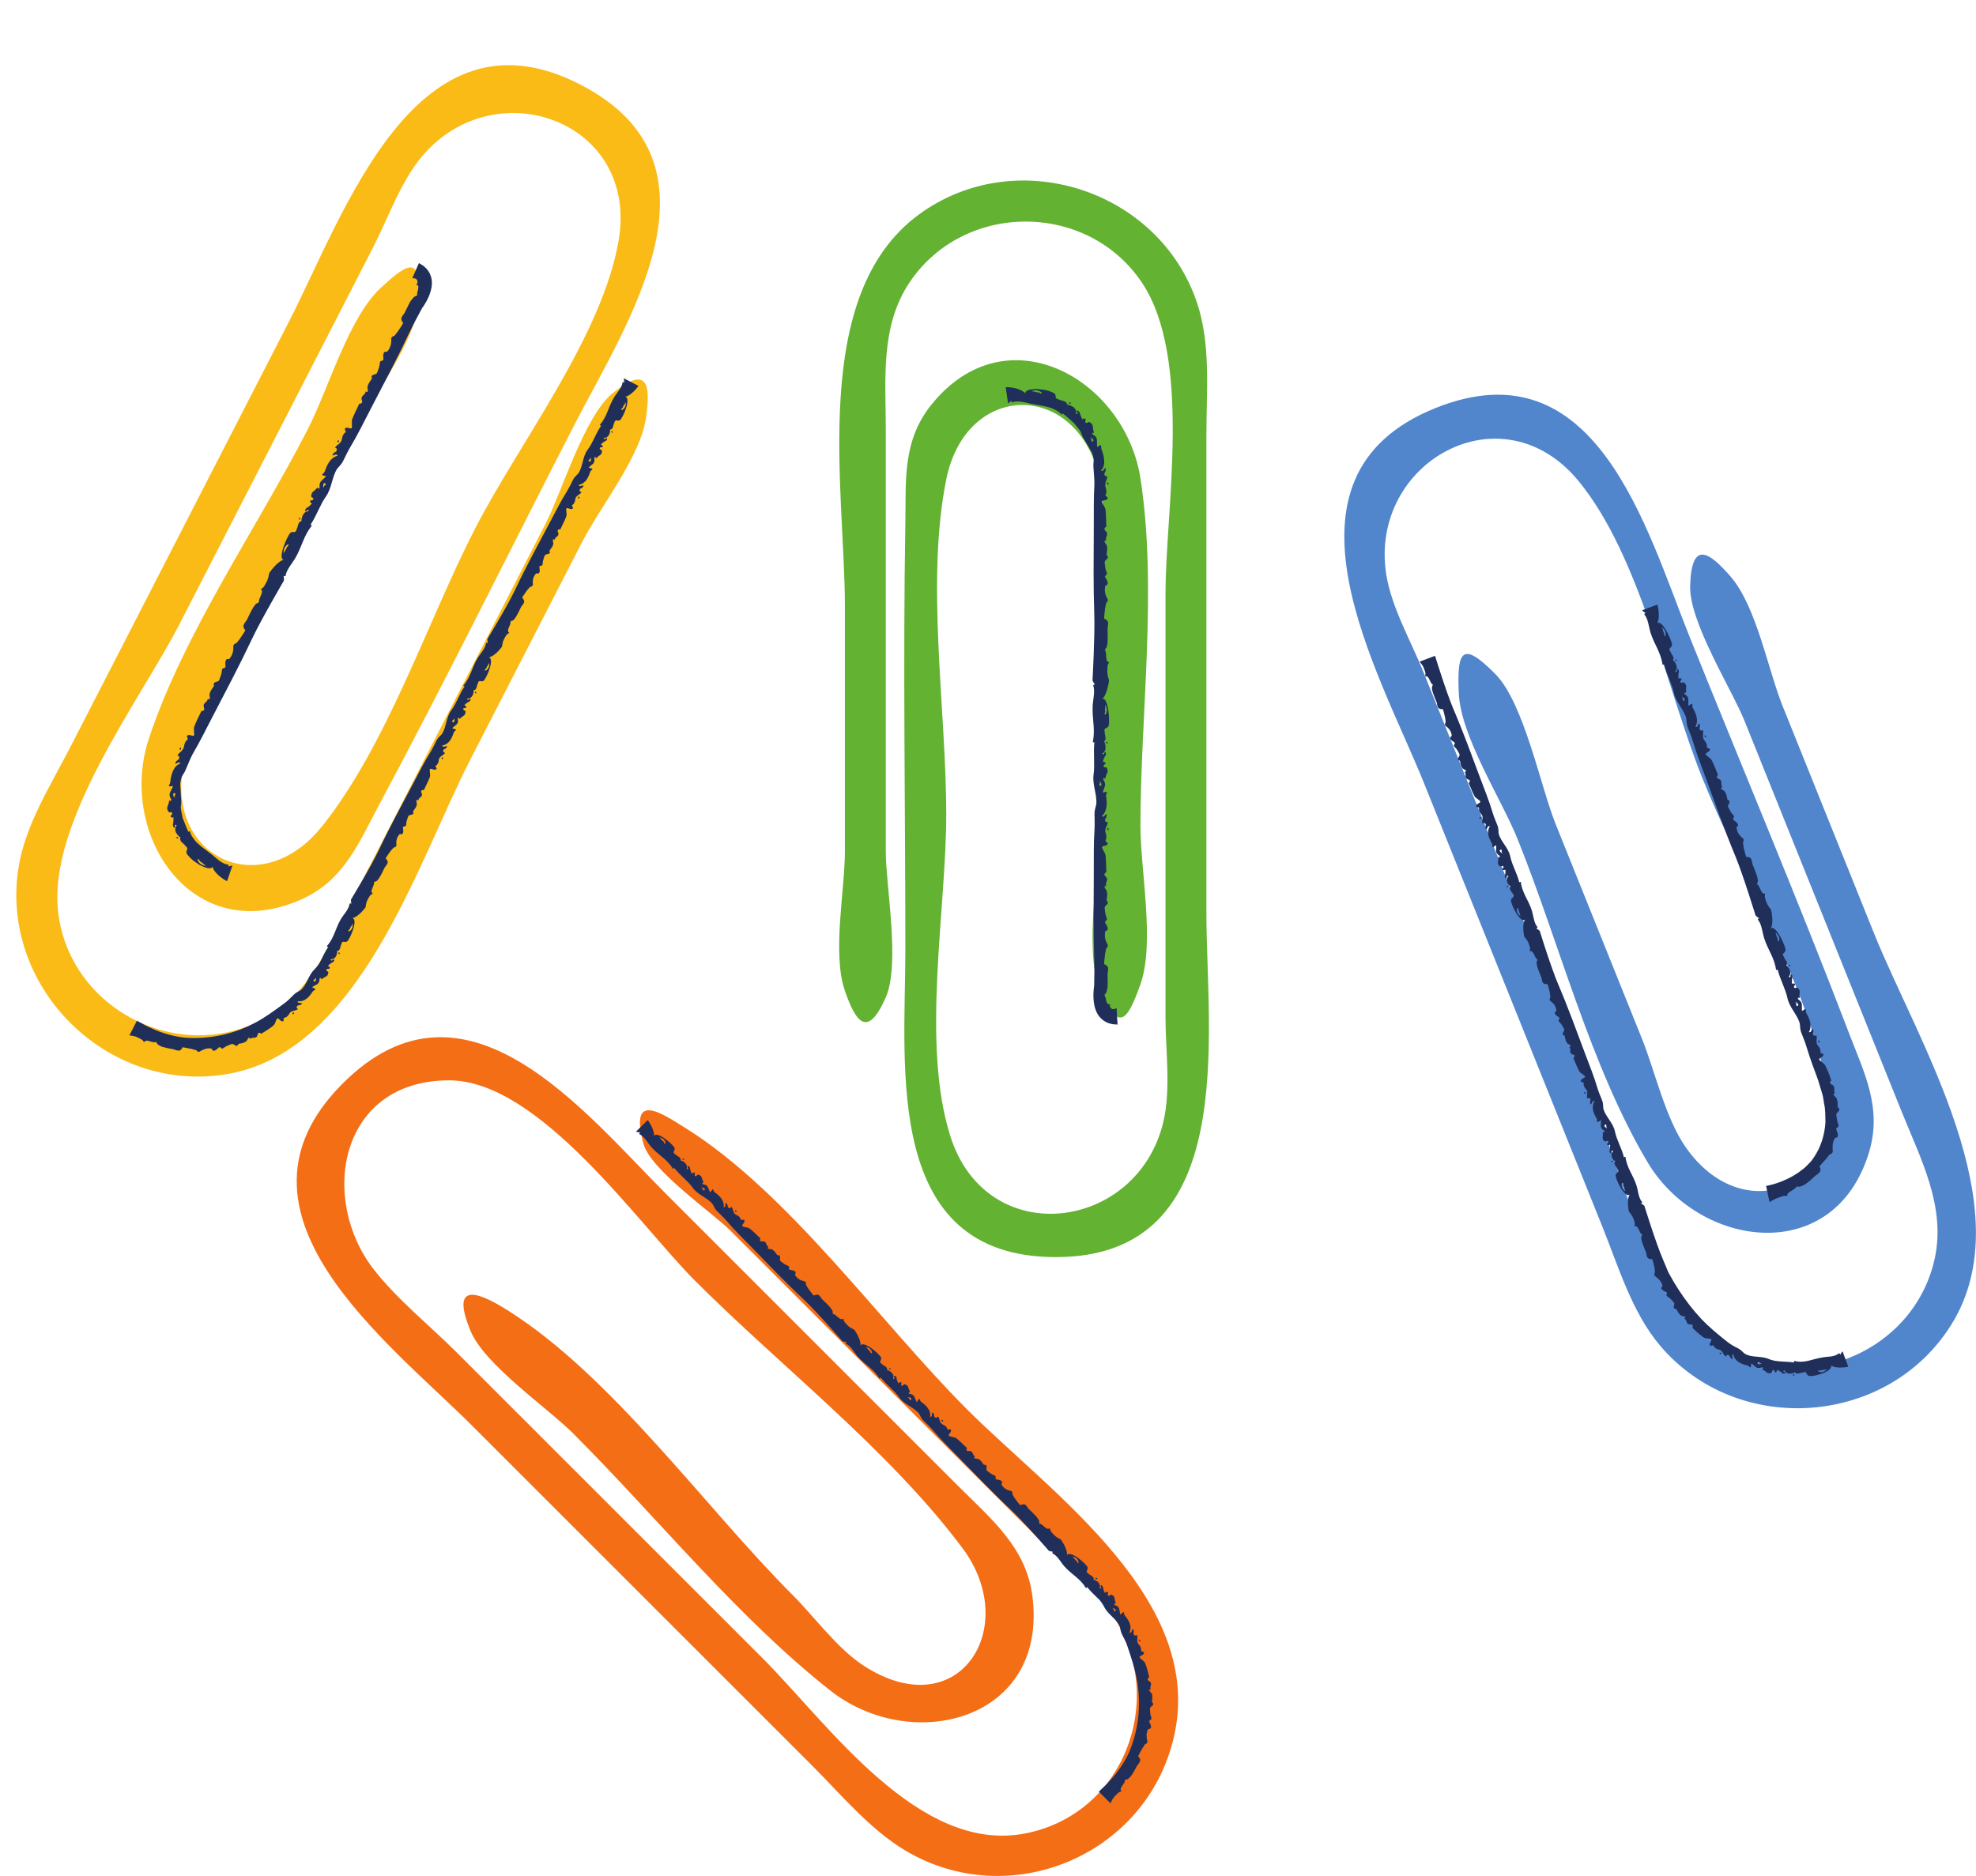
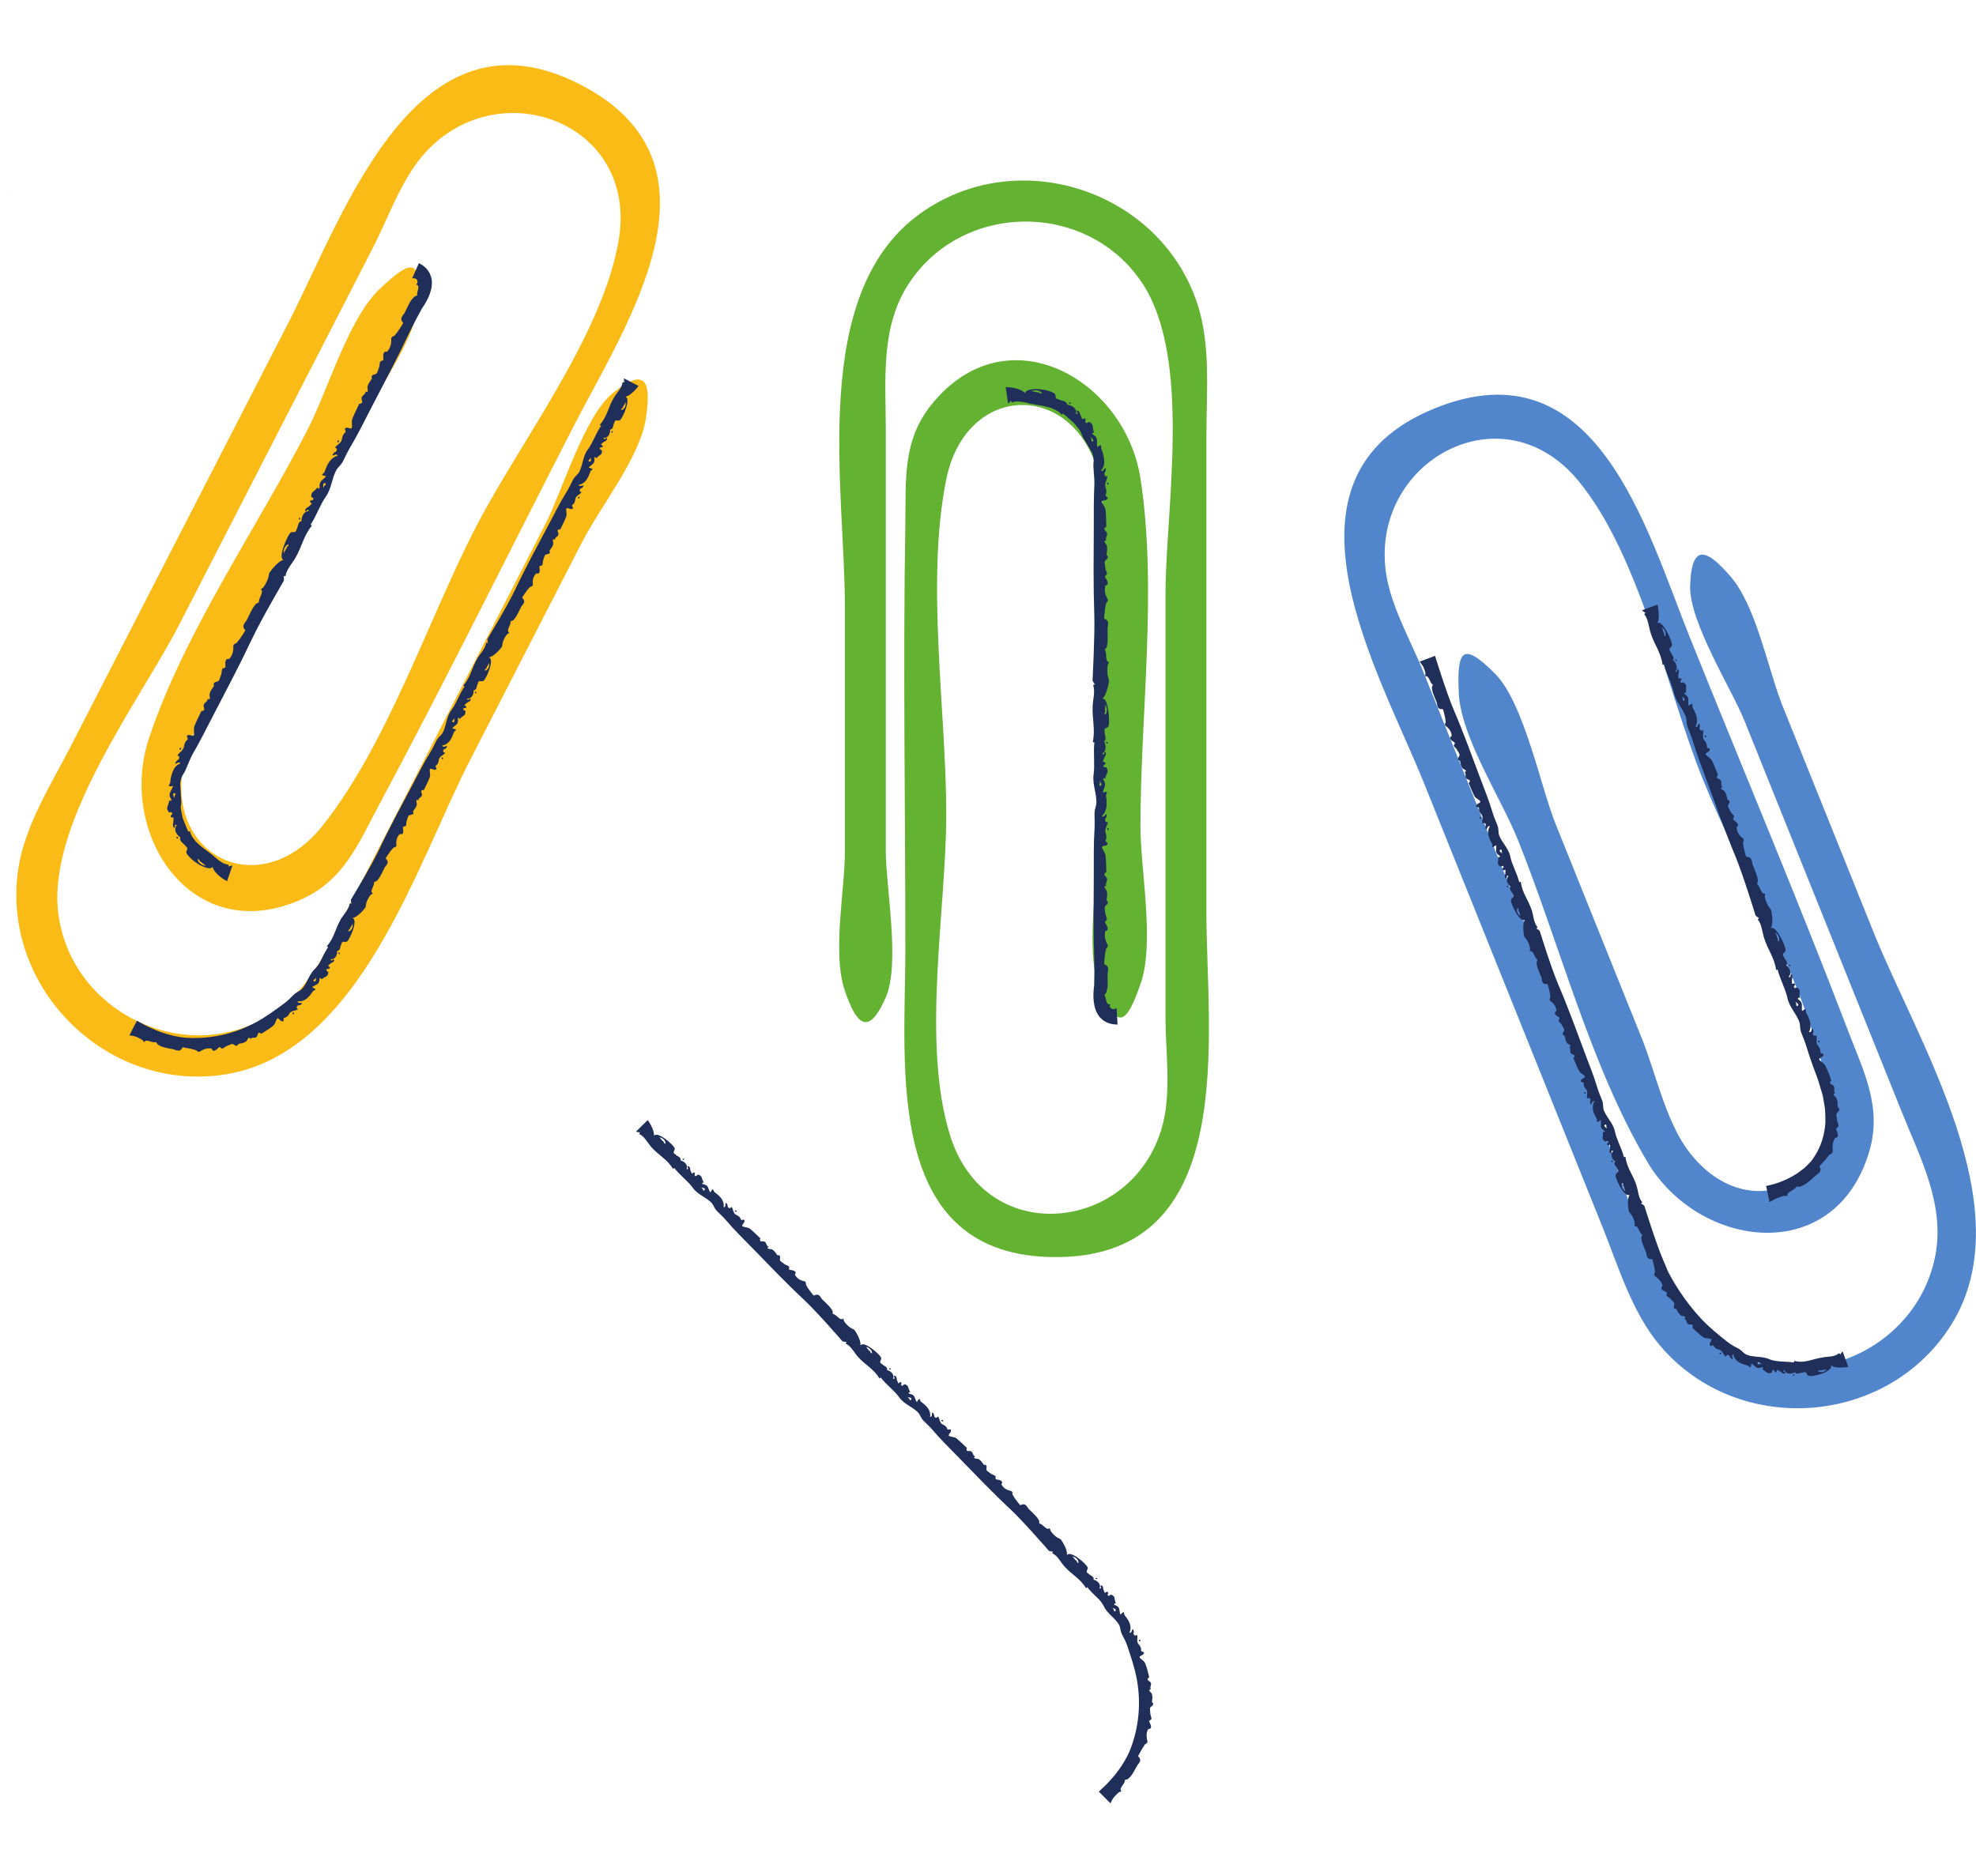
<svg xmlns="http://www.w3.org/2000/svg" height="400.4" preserveAspectRatio="xMidYMid meet" version="1.0" viewBox="-1.8 -13.9 421.6 400.4" width="421.6" zoomAndPan="magnify">
  <defs>
    <clipPath id="a">
      <path d="M 285 70 L 419.781 70 L 419.781 287 L 285 287 Z M 285 70" />
    </clipPath>
    <clipPath id="b">
      <path d="M 61 207 L 250 207 L 250 386.441 L 61 386.441 Z M 61 207" />
    </clipPath>
  </defs>
  <g>
    <g id="change1_1">
      <path d="M 0 27.148 C 0.078 27.121 0.125 27.094 0.137 27.016 C 0.055 26.992 -0.008 26.996 0 27.148 Z M 37.734 147.676 C 32.375 168.477 53.48 179.258 66.922 162.43 C 80.828 145.027 89.461 118.562 99.594 98.844 C 108.887 80.754 126.656 57.934 130.184 37.465 C 134.586 11.918 103.879 0.973 88.277 19.426 C 83.707 24.832 80.965 32.742 77.789 38.926 C 64.02 65.727 50.246 92.531 36.477 119.332 C 28.266 135.316 8.301 161.465 10.617 180.832 C 13.086 201.441 36.375 213.469 54.621 203.438 C 64.578 197.965 68.691 187.215 73.602 177.656 C 87.293 151.008 100.98 124.359 114.672 97.715 C 118.086 91.074 122.883 74.922 128.902 70.02 C 136.383 63.93 137.055 68.133 136.035 75.23 C 134.832 83.609 126.262 94.262 122.438 101.703 C 114.484 117.184 106.527 132.664 98.578 148.145 C 87.09 170.5 75.012 210.812 46.266 215.383 C 20.918 219.414 -1.777 196.746 2.121 171.414 C 3.539 162.211 9.035 153.648 13.234 145.477 C 28.773 115.23 44.312 84.984 59.852 54.738 C 71.633 31.805 86.867 -13.914 121.965 4.117 C 154.895 21.035 131.949 54.957 120.598 77.051 C 106.715 104.074 93.273 131.379 78.93 158.156 C 74.676 166.105 71.543 173.996 62.516 178.031 C 39.109 188.5 23.199 164.059 29.973 143.688 C 37.496 121.066 53.004 98.855 63.887 77.672 C 68.211 69.258 72.504 54.078 79.305 47.664 C 85.801 41.539 88.219 40.824 87.441 50.926 C 86.77 59.637 75.656 73.863 71.652 81.66 C 64.145 96.273 56.637 110.887 49.129 125.5 C 45.715 132.148 39.629 140.336 37.734 147.676" fill="#fabb17" />
    </g>
    <g clip-path="url(#a)" id="change2_1">
      <path d="M 414.566 268.738 C 401.016 290.535 369.023 292.844 352.43 273.309 C 346.402 266.211 343.531 256.453 340.102 247.93 C 327.418 216.379 314.73 184.828 302.047 153.277 C 292.43 129.355 267.852 87.906 304.457 73.188 C 338.809 59.379 349.422 98.93 358.688 121.977 C 370.023 150.164 381.855 178.199 392.703 206.578 C 395.926 214.996 399.84 222.531 396.98 231.996 C 389.562 256.543 360.672 252.566 349.711 234.105 C 337.539 213.605 330.906 187.34 322.023 165.246 C 318.496 156.469 309.832 143.285 309.438 133.945 C 309.062 125.023 310.105 122.727 317.234 129.93 C 323.375 136.141 326.852 153.855 330.121 161.988 C 336.25 177.23 342.379 192.473 348.508 207.715 C 351.297 214.652 353.496 224.613 357.809 230.848 C 370.023 248.52 391.984 239.629 388.07 218.449 C 384.023 196.547 369.672 172.691 361.402 152.121 C 353.816 133.254 348.207 104.883 335.047 88.809 C 318.617 68.754 290.238 84.797 293.969 108.672 C 295.062 115.668 299.246 122.918 301.84 129.367 C 313.078 157.324 324.32 185.281 335.562 213.238 C 342.266 229.914 348.957 262.121 365.109 273.055 C 382.301 284.684 406.641 274.961 411.008 254.602 C 413.391 243.492 407.961 233.344 403.953 223.371 C 392.777 195.578 381.602 167.781 370.426 139.984 C 367.641 133.059 358.574 118.855 358.809 111.098 C 359.105 101.453 362.723 103.699 367.422 109.117 C 372.969 115.512 375.402 128.965 378.523 136.73 C 385.016 152.879 391.508 169.023 398 185.172 C 407.375 208.492 429.934 244.016 414.566 268.738" fill="#5186cd" />
    </g>
    <g id="change3_1">
      <path d="M 223.484 254.375 C 186.461 254.375 191.367 213.719 191.367 188.879 C 191.367 158.496 190.848 128.07 191.367 97.695 C 191.523 88.684 190.699 80.23 196.883 72.516 C 212.922 52.508 238.242 66.977 241.527 88.191 C 245.176 111.754 241.527 138.594 241.527 162.41 C 241.527 171.871 244.645 187.332 241.527 196.145 C 238.547 204.562 236.723 206.305 232.801 196.965 C 229.418 188.91 232.801 171.176 232.801 162.41 C 232.801 145.98 232.801 129.555 232.801 113.125 C 232.801 105.648 234.473 95.59 232.801 88.191 C 228.059 67.238 204.363 67.297 200.094 88.406 C 195.68 110.238 200.094 137.727 200.094 159.898 C 200.094 180.23 194.715 208.648 200.934 228.469 C 208.691 253.207 241.004 248.91 246.449 225.363 C 248.047 218.469 246.871 210.176 246.871 203.227 C 246.871 173.094 246.871 142.961 246.871 112.828 C 246.871 94.855 252.68 62.477 241.77 46.309 C 230.156 29.105 203.945 29.051 192.301 46.309 C 185.945 55.73 187.195 67.172 187.195 77.914 C 187.195 107.875 187.195 137.832 187.195 167.789 C 187.195 175.258 190.312 191.816 187.195 198.926 C 183.324 207.762 180.805 204.332 178.469 197.551 C 175.711 189.547 178.469 176.156 178.469 167.789 C 178.469 150.387 178.469 132.984 178.469 115.578 C 178.469 90.445 170.793 49.07 194.273 31.867 C 214.977 16.695 245.523 26.488 253.629 50.805 C 256.574 59.637 255.598 69.766 255.598 78.949 C 255.598 112.953 255.598 146.961 255.598 180.965 C 255.598 206.75 262.938 254.375 223.484 254.375" fill="#63b231" />
    </g>
    <g clip-path="url(#b)" id="change4_1">
-       <path d="M 248.637 356.898 C 242.699 382.203 213.512 394.238 191.336 381.004 C 183.84 376.531 177.691 369.109 171.574 362.988 C 147.406 338.824 123.238 314.656 99.07 290.488 C 81.016 272.43 43.805 244.836 71.32 217.32 C 97.512 191.129 122.785 223.367 140.344 240.922 C 161.199 261.781 182.059 282.641 202.914 303.496 C 209.754 310.332 217.141 316.379 218.465 326.672 C 221.91 353.379 192.711 360.555 175.367 346.883 C 155.512 331.23 138.375 309.891 120.504 292.02 C 114.992 286.508 101.555 277.34 98.582 270.098 C 94.312 259.715 99.867 261.523 106.629 265.801 C 128.957 279.938 148.621 307.797 167.336 326.508 C 171.871 331.047 176.832 337.848 182.242 341.418 C 202.656 354.879 216.25 333.48 203.555 316.477 C 187.996 295.645 164.867 277.793 146.496 259.422 C 134.504 247.426 113.297 216.652 94.031 216.652 C 70.574 216.652 66.164 241.938 78 257.074 C 82.996 263.465 89.996 269.07 95.715 274.789 C 117.449 296.523 139.188 318.258 160.922 339.992 C 174.941 354.016 194.164 381.793 216.918 377.375 C 237.875 373.305 247.035 349.246 236.133 331.676 C 232.043 325.086 224.914 319.594 219.508 314.188 C 197.68 292.363 175.855 270.535 154.027 248.711 C 150.188 244.871 136.98 235.785 135.477 230.156 C 132.488 218.969 139.125 223.484 144.551 226.891 C 166.543 240.695 186.16 268.5 204.504 286.844 C 222.594 304.934 255.523 327.547 248.637 356.898" fill="#f46e16" />
-     </g>
+       </g>
    <g id="change5_1">
      <path d="M 232.34 322.898 C 232.266 323.172 232.102 323.102 231.898 323.031 C 232.004 322.758 232.168 322.832 232.34 322.898 Z M 241.168 336.07 C 241.629 335.898 241.52 336.398 241.441 336.402 C 241.254 336.367 241.16 336.258 241.168 336.07 Z M 236.047 330.008 C 235.863 329.914 235.797 329.77 235.832 329.566 L 235.555 329.258 C 235.844 329.316 236.691 329.598 236.047 330.008 Z M 227.703 319.09 C 227.703 319.09 227.117 318.32 226.988 318.27 C 227.676 318.418 228.312 318.84 228.316 319.621 C 227.867 319.719 228.078 319.098 227.703 319.09 Z M 192.484 284.914 C 192.285 284.859 192.188 284.73 192.184 284.523 C 192.074 284.438 191.965 284.352 191.855 284.27 C 192.148 284.281 193.031 284.391 192.484 284.914 Z M 183.645 274.355 C 183.637 274.348 183.059 273.586 182.93 273.535 C 183.617 273.684 184.254 274.105 184.254 274.887 C 183.809 274.984 184.02 274.363 183.645 274.355 Z M 148.422 240.18 C 148.227 240.125 148.125 239.996 148.125 239.789 C 148.016 239.703 147.906 239.617 147.797 239.535 C 148.09 239.547 148.973 239.656 148.422 240.18 Z M 139.586 229.621 C 139.574 229.613 139 228.852 138.871 228.801 C 139.559 228.949 140.195 229.371 140.195 230.152 C 139.75 230.25 139.961 229.629 139.586 229.621 Z M 243.984 349.273 C 244.016 349.125 244.102 348.383 244.07 348.133 C 243.941 347.156 243.879 347.648 243.367 346.789 C 243.469 346.66 243.609 346.609 243.781 346.641 C 243.43 346.219 243.871 345.77 243.781 345.336 C 243.664 344.863 243.254 344.93 243.043 344.539 C 243.348 343.504 243.559 344.863 243.254 343.418 C 243.082 342.723 242.801 341.629 242.496 340.98 C 242.312 340.535 241.398 340.047 241.352 339.785 C 241.277 339.363 242.41 339.395 242.273 338.672 C 241.211 338.387 241.961 338.484 241.523 337.535 C 241.32 337.07 240.984 337.02 240.883 336.508 C 240.75 335.875 240.988 335.707 240.801 334.984 C 240.434 335.242 240.176 335.156 240.023 334.734 C 240.164 334.383 240.121 334.055 239.922 333.75 C 239.523 334.004 239.84 334.574 239.156 334.543 C 239.863 333.125 238.969 331.781 238.188 330.855 C 237.848 330.457 238.336 329.555 237.246 330.688 C 236.887 329.438 237.273 329.047 235.938 328.566 C 235.93 327.777 236.52 328.965 236.109 327.719 C 235.996 327.367 236.078 326.965 235.754 326.688 C 234.934 326.004 235.191 326.816 234.633 326.633 C 234.336 326.391 234.855 326.031 234.516 325.809 C 234.375 325.715 233.918 326.004 233.973 326.094 C 233.832 325.879 233.613 325.277 233.621 325.293 C 233.551 325.18 233.66 324.516 233.125 324.414 C 232.715 324.566 233.574 325.113 232.785 325.09 C 233.25 324.02 232.062 323.309 231.5 323.215 C 231.797 322.547 230.672 322.262 230.457 321.945 C 230.273 321.68 230.211 322 230.055 321.496 C 229.996 321.316 230.375 320.965 230.25 320.578 C 230.016 319.863 226.543 316.836 225.84 317.977 C 226.027 316.633 224.512 314.598 224.512 314.598 C 224.512 314.598 223.559 314.152 223.266 313.836 C 223.016 313.562 222.82 313.426 222.594 313.133 C 222.086 312.477 222.469 312.859 222.164 312.215 C 221.492 312.859 220.691 311.238 219.961 311.262 C 219.84 310.527 220.074 310.848 219.633 310.172 C 219.211 309.516 218.156 308.602 217.594 308.027 C 217.422 307.703 217.199 307.422 216.914 307.184 C 216.574 307.07 216.238 307.117 215.914 307.332 C 215.691 307.199 215.062 306.273 214.836 306.004 C 214.578 305.695 214.445 305.332 214.211 305.02 C 214.277 304.734 214.207 304.492 214.004 304.293 C 213.574 304.223 213.172 304.086 212.805 303.875 C 212.391 303.625 212.074 303.281 211.855 302.852 C 211.996 302.688 212.047 302.504 211.996 302.297 C 211.699 301.848 210.863 301.906 210.641 301.75 C 210.555 301.613 210.703 301.191 210.578 301.086 C 210.324 300.871 209.895 300.82 209.594 300.57 C 209.426 300.426 208.809 300.039 208.719 299.879 C 208.547 299.562 208.836 299.145 208.633 298.84 C 208.465 298.59 208.184 298.789 208.086 298.664 C 207.996 298.551 207.594 297.957 207.414 297.797 C 206.711 297.172 206.953 297.594 206.039 297.266 C 206.043 297.098 206.121 296.973 206.273 296.891 C 205.754 296.785 205.832 296.172 205.512 295.898 C 205.16 295.594 204.867 295.887 204.477 295.691 C 204.16 294.684 205.07 295.66 204.047 294.668 C 203.547 294.188 202.758 293.434 202.207 293.012 C 201.836 292.73 200.812 292.719 200.652 292.504 C 200.406 292.16 201.43 291.684 201.008 291.117 C 199.941 291.316 200.648 291.082 199.891 290.414 C 199.523 290.09 199.207 290.16 198.926 289.734 C 198.578 289.207 198.738 288.973 198.34 288.367 C 198.078 288.734 197.809 288.746 197.531 288.402 C 197.551 288.035 197.418 287.738 197.141 287.516 C 196.836 287.879 197.309 288.316 196.652 288.504 C 196.883 286.945 195.703 285.969 194.742 285.27 C 194.328 284.965 194.617 283.984 193.801 285.328 C 193.176 284.188 193.504 283.746 192.113 283.52 C 191.984 282.754 192.738 283.809 192.156 282.664 C 191.992 282.344 192.027 281.941 191.68 281.719 C 190.816 281.168 191.141 281.922 190.578 281.812 C 190.27 281.617 190.723 281.18 190.43 281.047 C 190.344 281.008 189.848 281.258 189.914 281.359 C 189.773 281.145 189.551 280.543 189.562 280.559 C 189.492 280.445 189.602 279.781 189.062 279.68 C 188.652 279.832 189.516 280.379 188.727 280.352 C 189.188 279.285 188.004 278.574 187.441 278.48 C 187.734 277.812 186.613 277.527 186.398 277.215 C 186.215 276.945 186.152 277.266 185.992 276.762 C 185.938 276.586 186.316 276.23 186.191 275.844 C 185.953 275.129 182.484 272.102 181.781 273.238 C 181.969 271.898 180.453 269.863 180.453 269.863 C 180.453 269.863 179.496 269.418 179.203 269.102 C 178.953 268.828 178.762 268.691 178.535 268.398 C 178.023 267.738 178.41 268.121 178.105 267.48 C 177.434 268.125 176.633 266.504 175.902 266.527 C 175.777 265.793 176.016 266.113 175.574 265.438 C 175.152 264.781 174.098 263.867 173.531 263.297 C 173.363 262.965 173.137 262.684 172.855 262.449 C 172.516 262.336 172.18 262.383 171.855 262.598 C 171.633 262.465 171.004 261.539 170.777 261.27 C 170.52 260.965 170.383 260.598 170.152 260.285 C 170.219 260 170.148 259.758 169.941 259.555 C 169.516 259.488 169.113 259.352 168.742 259.137 C 168.332 258.891 168.016 258.547 167.797 258.117 C 167.938 257.953 167.984 257.77 167.938 257.562 C 167.637 257.113 166.805 257.172 166.578 257.016 C 166.496 256.879 166.645 256.453 166.52 256.352 C 166.266 256.137 165.832 256.086 165.535 255.836 C 165.367 255.691 164.75 255.305 164.66 255.145 C 164.488 254.828 164.777 254.41 164.57 254.105 C 164.402 253.855 164.125 254.055 164.023 253.93 C 163.938 253.816 163.535 253.223 163.355 253.062 C 162.648 252.434 162.895 252.859 161.98 252.531 C 161.984 252.363 162.062 252.238 162.215 252.156 C 161.691 252.051 161.773 251.434 161.453 251.164 C 161.098 250.859 160.805 251.152 160.418 250.957 C 160.102 249.949 161.012 250.926 159.984 249.934 C 159.488 249.453 158.699 248.699 158.148 248.277 C 157.777 247.996 156.754 247.984 156.594 247.766 C 156.348 247.426 157.371 246.949 156.949 246.383 C 155.883 246.582 156.59 246.348 155.832 245.68 C 155.461 245.355 155.145 245.426 154.867 245 C 154.523 244.473 154.68 244.238 154.281 243.633 C 154.02 244 153.75 244.012 153.473 243.668 C 153.492 243.301 153.359 243.004 153.082 242.781 C 152.777 243.145 153.246 243.586 152.594 243.77 C 152.824 242.215 151.645 241.234 150.684 240.535 C 150.27 240.23 150.559 239.254 149.738 240.59 C 149.117 239.453 149.445 239.012 148.055 238.785 C 147.926 238.016 148.68 239.074 148.098 237.93 C 147.934 237.609 147.969 237.207 147.621 236.984 C 146.758 236.434 147.082 237.188 146.52 237.078 C 146.211 236.883 146.66 236.445 146.371 236.312 C 146.285 236.273 145.785 236.523 145.855 236.621 C 145.715 236.41 145.492 235.809 145.504 235.824 C 145.43 235.711 145.539 235.047 145.004 234.945 C 144.594 235.098 145.457 235.645 144.668 235.617 C 145.129 234.551 143.945 233.84 143.383 233.746 C 143.676 233.078 142.555 232.793 142.34 232.477 C 142.156 232.211 142.09 232.531 141.934 232.027 C 141.879 231.848 142.258 231.496 142.133 231.109 C 141.895 230.395 138.426 227.367 137.723 228.508 C 137.91 227.164 136.395 225.133 136.395 225.133 L 133.887 227.602 C 133.887 227.602 134.477 227.785 134.801 227.746 C 134.641 227.84 134.586 227.973 134.629 228.141 C 135.676 228.57 136.414 230.043 137.184 230.91 C 138.801 232.727 140.527 233.441 141.785 235.543 C 141.914 235.508 141.996 235.43 142.031 235.312 C 143.309 236.973 144.965 238.094 146.031 239.609 C 147.102 241.133 149.168 241.695 150.223 243.039 C 150.41 243.277 150.648 244.02 151.152 244.527 C 151.832 245.215 152.539 245.836 153.164 246.574 C 154.871 248.598 156.762 250.426 158.609 252.32 C 162.277 256.086 165.898 259.883 169.738 263.473 C 172.582 266.137 177.945 272.336 177.945 272.336 C 177.945 272.336 178.535 272.52 178.859 272.484 C 178.703 272.574 178.645 272.707 178.688 272.879 C 179.734 273.305 180.473 274.777 181.242 275.645 C 182.859 277.465 184.586 278.176 185.844 280.277 C 185.973 280.242 186.055 280.164 186.09 280.047 C 187.367 281.707 189.023 282.828 190.09 284.344 C 191.16 285.867 193.227 286.43 194.281 287.773 C 194.469 288.012 194.711 288.754 195.211 289.262 C 195.891 289.949 196.598 290.57 197.223 291.309 C 198.934 293.332 200.82 295.16 202.668 297.059 C 206.336 300.82 209.957 304.617 213.797 308.211 C 216.641 310.871 222.004 317.07 222.004 317.07 C 222.004 317.07 222.594 317.254 222.918 317.219 C 222.762 317.309 222.703 317.441 222.746 317.609 C 223.797 318.039 224.531 319.512 225.301 320.379 C 226.922 322.195 228.645 322.91 229.902 325.012 C 230.031 324.977 230.113 324.898 230.152 324.781 C 230.789 325.609 231.523 326.305 232.23 326.984 L 232.719 327.453 C 232.793 327.539 232.984 327.77 233.105 327.93 C 233.375 328.289 233.617 328.668 233.816 329.066 C 234.594 330.656 236.461 331.602 237.109 333.168 C 237.219 333.449 237.25 334.199 237.555 334.82 C 237.98 335.652 238.43 336.453 238.719 337.34 C 239.527 339.77 240.352 342.152 240.781 344.645 C 241.668 349.586 241.188 354.633 239.422 359.281 C 238.789 361.02 237.285 363.504 235.703 365.332 C 234.91 366.246 234.168 367.043 233.57 367.57 C 232.996 368.113 232.641 368.449 232.641 368.449 L 235.133 370.941 C 235.133 370.941 235.574 369.93 235.891 369.613 C 236.16 369.34 236.293 369.137 236.586 368.887 C 237.227 368.301 236.859 368.73 237.484 368.34 C 236.762 367.727 238.367 366.734 238.195 365.965 C 238.902 365.695 238.621 365.996 239.227 365.41 C 239.848 364.867 240.449 363.512 240.887 362.793 C 241.148 362.516 241.348 362.188 241.484 361.824 C 241.488 361.445 241.328 361.145 241.02 360.918 C 241.098 360.672 241.688 359.691 241.848 359.363 C 242.02 358.988 242.332 358.707 242.488 358.336 C 242.77 358.258 242.953 358.07 243.039 357.777 C 242.895 357.348 242.844 356.922 242.836 356.48 C 242.828 355.977 242.945 355.516 243.195 355.078 C 243.41 355.105 243.594 355.035 243.742 354.871 C 243.945 354.332 243.387 353.664 243.383 353.391 C 243.441 353.234 243.871 353.082 243.883 352.91 C 243.895 352.562 243.641 352.18 243.637 351.777 C 243.625 351.547 243.535 350.809 243.57 350.629 C 243.672 350.277 244.172 350.188 244.242 349.805 C 244.301 349.496 243.961 349.438 243.984 349.273 Z M 187.84 278.297 C 187.945 278.023 188.109 278.098 188.281 278.164 C 188.207 278.434 188.043 278.367 187.84 278.297 Z M 199.035 289.227 C 199.402 288.902 199.473 289.391 199.402 289.426 C 199.219 289.469 199.094 289.402 199.035 289.227 Z M 143.781 233.562 C 143.883 233.289 144.051 233.363 144.223 233.43 C 144.148 233.699 143.984 233.633 143.781 233.562 Z M 154.977 244.492 C 155.344 244.168 155.414 244.656 155.344 244.691 C 155.16 244.73 155.035 244.664 154.977 244.492 Z M 320.051 175.301 C 319.848 175.508 319.727 175.375 319.594 175.246 C 319.77 175.027 319.891 175.152 320.051 175.301 Z M 314.199 160.789 C 313.73 160.938 313.863 160.461 313.945 160.461 C 314.129 160.496 314.215 160.605 314.199 160.789 Z M 336.531 219.473 C 336.066 219.621 336.199 219.145 336.277 219.141 C 336.461 219.18 336.547 219.289 336.531 219.473 Z M 342.383 233.984 C 342.18 234.191 342.059 234.059 341.926 233.93 C 342.102 233.711 342.227 233.836 342.383 233.984 Z M 365.488 274.941 C 365.195 275.34 365.012 274.855 365.074 274.809 C 365.254 274.734 365.387 274.777 365.488 274.941 Z M 386.09 278.703 C 386.27 278.277 386.676 278.801 386.898 278.492 C 386.91 278.512 387.891 278.414 388 278.312 C 387.512 278.859 386.754 279.137 386.09 278.703 Z M 373.23 276.828 C 373.43 276.781 373.578 276.844 373.68 277.023 L 374.086 277.086 C 373.832 277.219 372.992 277.551 373.23 276.828 Z M 344.293 238.547 C 344.738 238.637 344.297 239.121 344.637 239.277 C 344.641 239.289 344.863 240.219 344.961 240.316 C 344.391 239.906 343.98 239.262 344.293 238.547 Z M 340.797 226.059 C 340.953 226.188 340.992 226.344 340.91 226.535 C 340.977 226.656 341.043 226.777 341.109 226.898 C 340.844 226.77 340.082 226.316 340.797 226.059 Z M 321.961 179.863 C 322.406 179.953 321.965 180.441 322.305 180.598 C 322.309 180.609 322.531 181.535 322.629 181.633 C 322.059 181.223 321.648 180.578 321.961 179.863 Z M 318.465 167.375 C 318.621 167.504 318.66 167.664 318.578 167.852 C 318.645 167.973 318.711 168.094 318.777 168.215 C 318.512 168.09 317.75 167.633 318.465 167.375 Z M 391.328 274.48 C 391.328 274.48 390.938 274.922 390.836 275.227 C 390.816 275.043 390.727 274.934 390.559 274.898 C 390.16 275.262 389.559 275.465 388.926 275.566 C 388.285 275.648 387.621 275.672 387.086 275.781 C 384.844 276.109 383.266 277.109 380.996 276.523 C 380.938 276.641 380.934 276.754 380.988 276.859 C 379.043 276.582 377.137 276.812 375.516 276.094 C 373.941 275.414 371.922 275.887 370.484 274.996 C 370.223 274.855 369.773 274.254 369.18 273.926 C 368.355 273.516 367.562 273.086 366.828 272.523 C 364.844 270.957 362.895 269.367 361.137 267.508 C 359.414 265.66 357.859 263.641 356.469 261.52 C 355.777 260.461 355.113 259.375 354.516 258.273 L 354.09 257.469 L 353.754 256.652 L 352.992 254.84 C 351.457 251.258 349.043 243.422 349.043 243.422 C 349.043 243.422 348.578 243.016 348.266 242.918 C 348.445 242.898 348.551 242.801 348.578 242.629 C 347.793 241.816 347.711 240.172 347.355 239.066 C 346.605 236.75 345.312 235.402 345.008 232.973 C 344.875 232.953 344.77 232.988 344.688 233.086 C 344.188 231.051 343.121 229.359 342.758 227.543 C 342.391 225.715 340.727 224.367 340.301 222.715 C 340.227 222.422 340.301 221.648 340.047 220.977 C 339.703 220.078 339.305 219.223 339.031 218.297 C 338.281 215.754 337.285 213.324 336.355 210.84 C 334.512 205.922 332.727 200.984 330.656 196.156 C 329.125 192.574 326.711 184.738 326.711 184.738 C 326.711 184.738 326.242 184.332 325.93 184.234 C 326.113 184.215 326.219 184.117 326.246 183.945 C 325.461 183.133 325.379 181.488 325.023 180.383 C 324.273 178.066 322.98 176.719 322.676 174.289 C 322.543 174.27 322.438 174.309 322.355 174.402 C 321.855 172.367 320.789 170.676 320.426 168.859 C 320.055 167.031 318.391 165.688 317.969 164.035 C 317.891 163.738 317.969 162.965 317.715 162.297 C 317.367 161.395 316.973 160.539 316.695 159.613 C 315.945 157.07 314.953 154.641 314.023 152.156 C 312.18 147.238 310.395 142.305 308.324 137.473 C 306.793 133.891 304.379 126.055 304.379 126.055 L 301.086 127.309 C 301.086 127.309 301.781 128.102 301.922 128.512 C 302.039 128.859 302.164 129.062 302.254 129.422 C 302.453 130.23 302.258 129.727 302.277 130.438 C 303.148 130.117 303.234 131.922 303.91 132.195 C 303.727 132.918 303.641 132.531 303.77 133.324 C 303.898 134.094 304.492 135.355 304.777 136.109 C 304.801 136.477 304.895 136.824 305.059 137.152 C 305.324 137.398 305.652 137.484 306.031 137.422 C 306.184 137.633 306.391 138.734 306.488 139.07 C 306.598 139.457 306.574 139.844 306.664 140.223 C 306.488 140.457 306.453 140.707 306.562 140.977 C 306.926 141.211 307.238 141.496 307.488 141.84 C 307.766 142.234 307.918 142.676 307.945 143.156 C 307.75 143.25 307.633 143.398 307.594 143.609 C 307.688 144.141 308.477 144.422 308.617 144.652 C 308.641 144.816 308.332 145.141 308.402 145.285 C 308.551 145.586 308.926 145.809 309.098 146.156 C 309.195 146.355 309.605 146.957 309.621 147.141 C 309.652 147.5 309.219 147.766 309.285 148.129 C 309.34 148.422 309.672 148.352 309.711 148.508 C 309.746 148.648 309.879 149.352 309.977 149.57 C 310.371 150.43 310.316 149.941 311.023 150.613 C 310.953 150.762 310.828 150.848 310.656 150.859 C 311.094 151.168 310.77 151.695 310.953 152.074 C 311.156 152.496 311.539 152.348 311.82 152.684 C 311.703 153.73 311.262 152.469 311.805 153.789 C 312.066 154.434 312.484 155.441 312.82 156.047 C 313.047 156.453 313.98 156.879 314.035 157.141 C 314.125 157.551 312.996 157.578 313.156 158.266 C 314.211 158.512 313.469 158.441 313.895 159.359 C 314.102 159.801 314.422 159.867 314.504 160.367 C 314.609 160.988 314.367 161.145 314.492 161.855 C 314.875 161.625 315.129 161.723 315.242 162.148 C 315.078 162.48 315.078 162.801 315.246 163.117 C 315.672 162.906 315.414 162.316 316.09 162.406 C 315.254 163.742 315.938 165.113 316.535 166.141 C 316.793 166.586 316.137 167.363 317.426 166.465 C 317.535 167.758 317.059 168.031 318.238 168.797 C 318.047 169.555 317.785 168.285 317.855 169.566 C 317.879 169.926 317.684 170.277 317.91 170.621 C 318.48 171.473 318.488 170.652 318.957 170.98 C 319.16 171.281 318.574 171.504 318.785 171.738 C 318.852 171.812 319.406 171.781 319.383 171.664 C 319.426 171.914 319.387 172.555 319.383 172.535 C 319.402 172.672 319.035 173.23 319.484 173.543 C 319.922 173.566 319.352 172.719 320.066 173.062 C 319.211 173.852 320.012 174.98 320.488 175.293 C 319.953 175.785 320.863 176.5 320.934 176.871 C 320.992 177.191 321.184 176.926 321.121 177.449 C 321.102 177.633 320.613 177.805 320.574 178.207 C 320.504 178.957 322.461 183.129 323.562 182.367 C 322.852 183.52 323.418 185.992 323.418 185.992 C 323.418 185.992 324.113 186.785 324.254 187.191 C 324.375 187.543 324.496 187.746 324.586 188.105 C 324.785 188.914 324.59 188.41 324.609 189.121 C 325.48 188.801 325.566 190.605 326.242 190.883 C 326.059 191.602 325.973 191.215 326.102 192.008 C 326.23 192.777 326.824 194.039 327.109 194.793 C 327.133 195.16 327.227 195.508 327.391 195.836 C 327.66 196.078 327.984 196.168 328.363 196.105 C 328.516 196.316 328.723 197.414 328.82 197.754 C 328.93 198.137 328.906 198.527 328.996 198.906 C 328.82 199.141 328.785 199.391 328.895 199.656 C 329.258 199.891 329.57 200.18 329.82 200.523 C 330.102 200.918 330.25 201.355 330.277 201.84 C 330.082 201.934 329.965 202.082 329.926 202.289 C 330.02 202.824 330.809 203.105 330.949 203.336 C 330.973 203.496 330.664 203.824 330.738 203.969 C 330.883 204.266 331.258 204.492 331.43 204.84 C 331.527 205.039 331.938 205.641 331.953 205.824 C 331.984 206.184 331.551 206.449 331.617 206.809 C 331.672 207.105 332.008 207.035 332.047 207.191 C 332.078 207.332 332.211 208.035 332.309 208.254 C 332.703 209.113 332.652 208.625 333.355 209.297 C 333.285 209.445 333.16 209.527 332.988 209.543 C 333.426 209.852 333.105 210.379 333.285 210.758 C 333.488 211.18 333.871 211.031 334.152 211.363 C 334.035 212.414 333.594 211.152 334.137 212.473 C 334.398 213.117 334.816 214.121 335.152 214.73 C 335.379 215.137 336.312 215.559 336.367 215.82 C 336.457 216.234 335.328 216.258 335.488 216.949 C 336.547 217.191 335.801 217.125 336.227 218.039 C 336.434 218.484 336.75 218.547 336.836 219.051 C 336.941 219.672 336.703 219.824 336.824 220.539 C 337.207 220.309 337.461 220.406 337.578 220.828 C 337.41 221.16 337.41 221.484 337.578 221.797 C 338.004 221.59 337.746 221 338.422 221.09 C 337.586 222.426 338.27 223.797 338.867 224.824 C 339.125 225.266 338.469 226.047 339.758 225.148 C 339.867 226.441 339.391 226.715 340.574 227.48 C 340.383 228.238 340.117 226.965 340.191 228.25 C 340.211 228.609 340.016 228.961 340.242 229.305 C 340.816 230.156 340.82 229.336 341.289 229.66 C 341.496 229.965 340.906 230.184 341.117 230.422 C 341.184 230.496 341.738 230.465 341.715 230.348 C 341.762 230.598 341.719 231.238 341.715 231.219 C 341.738 231.352 341.367 231.914 341.816 232.227 C 342.258 232.25 341.688 231.402 342.398 231.742 C 341.543 232.535 342.344 233.66 342.82 233.977 C 342.285 234.469 343.195 235.184 343.266 235.555 C 343.328 235.871 343.516 235.605 343.457 236.133 C 343.434 236.316 342.945 236.488 342.906 236.891 C 342.836 237.641 344.793 241.809 345.895 241.051 C 345.184 242.203 345.75 244.676 345.75 244.676 C 345.75 244.676 346.445 245.469 346.586 245.879 C 346.707 246.227 346.828 246.43 346.918 246.789 C 347.117 247.598 346.922 247.09 346.941 247.801 C 347.816 247.484 347.898 249.289 348.574 249.562 C 348.391 250.285 348.305 249.895 348.434 250.691 C 348.562 251.461 349.156 252.719 349.445 253.473 C 349.465 253.844 349.559 254.191 349.723 254.52 C 349.992 254.762 350.316 254.852 350.695 254.789 C 350.848 255 351.055 256.098 351.152 256.434 C 351.262 256.82 351.242 257.211 351.328 257.59 C 351.152 257.824 351.117 258.074 351.227 258.34 C 351.621 258.684 351.992 258.953 352.277 259.27 C 352.605 259.641 352.816 260.062 352.926 260.547 C 352.746 260.668 352.656 260.836 352.652 261.055 C 352.84 261.586 353.68 261.73 353.859 261.938 C 353.914 262.09 353.684 262.477 353.785 262.609 C 353.988 262.883 354.41 263.023 354.664 263.332 C 354.801 263.512 355.352 264.008 355.414 264.184 C 355.539 264.527 355.188 264.902 355.355 265.238 C 355.492 265.516 355.801 265.359 355.883 265.504 C 355.953 265.629 356.289 266.289 356.461 266.469 C 357.121 267.184 356.902 266.738 357.801 267.152 C 357.785 267.32 357.699 267.438 357.539 267.508 C 358.066 267.656 357.938 268.281 358.262 268.574 C 358.617 268.902 358.922 268.621 359.309 268.836 C 359.617 269.867 358.691 268.855 359.742 269.879 C 360.246 270.387 361.102 271.121 361.684 271.527 C 362.094 271.789 363.121 271.715 363.297 271.914 C 363.582 272.238 362.609 272.816 363.129 273.344 C 364.18 273.008 363.488 273.34 364.375 273.906 C 364.812 274.164 365.117 274.039 365.484 274.414 C 365.938 274.883 365.852 275.129 366.41 275.637 C 366.574 275.219 366.836 275.145 367.199 275.414 C 367.281 275.789 367.512 276.027 367.855 276.168 C 368.035 275.727 367.441 275.445 368.027 275.078 C 368.258 276.648 369.812 277.238 371.016 277.492 C 371.539 277.598 371.719 278.613 371.867 277.047 C 372.926 277.832 372.91 278.328 374.242 277.867 C 374.766 278.473 373.531 277.938 374.672 278.621 C 374.992 278.801 375.199 279.16 375.637 279.156 C 376.707 279.145 375.973 278.695 376.508 278.465 C 376.879 278.43 376.781 279.051 377.105 278.98 C 377.203 278.957 377.445 278.457 377.328 278.418 C 377.574 278.5 378.137 278.844 378.117 278.836 C 378.246 278.891 378.609 279.461 379.102 279.172 C 379.312 278.785 378.281 278.961 378.902 278.449 C 379.266 279.547 380.703 279.301 381.164 278.922 C 381.453 279.586 382.473 278.98 382.852 279.012 C 383.184 279.035 382.973 278.785 383.473 278.977 C 383.652 279.047 383.684 279.562 384.086 279.703 C 384.27 279.762 384.715 279.777 385.258 279.688 C 385.801 279.586 386.445 279.418 387.039 279.203 C 388.234 278.75 389.18 278.035 388.852 277.465 C 389.398 277.898 390.324 277.984 391.109 277.941 C 391.902 277.914 392.559 277.785 392.559 277.785 Z M 381.016 279.336 C 381.145 279.598 380.969 279.668 380.789 279.746 C 380.641 279.508 380.812 279.434 381.016 279.336 Z M 379.777 192.09 C 379.98 191.871 380.105 192.023 380.242 192.168 C 380.066 192.402 379.941 192.258 379.777 192.09 Z M 386.102 208.211 C 386.57 208.066 386.449 208.586 386.367 208.586 C 386.18 208.535 386.09 208.41 386.102 208.211 Z M 361.875 143.074 C 362.348 142.93 362.223 143.445 362.145 143.445 C 361.953 143.398 361.867 143.273 361.875 143.074 Z M 353.492 121.879 C 353.039 121.762 353.473 121.25 353.125 121.062 C 353.121 121.051 352.871 120.023 352.77 119.914 C 353.355 120.391 353.793 121.109 353.492 121.879 Z M 357.379 135.688 C 357.215 135.539 357.168 135.363 357.246 135.16 C 357.18 135.027 357.105 134.891 357.035 134.754 C 357.309 134.906 358.094 135.438 357.379 135.688 Z M 377.719 187.016 C 377.262 186.898 377.695 186.387 377.348 186.199 C 377.348 186.199 377.094 185.16 376.992 185.051 C 377.578 185.527 378.016 186.246 377.719 187.016 Z M 381.602 200.824 C 381.438 200.676 381.391 200.504 381.469 200.297 L 381.262 199.891 C 381.531 200.043 382.316 200.574 381.602 200.824 Z M 349.039 117.23 C 349.859 118.152 349.988 119.957 350.379 121.18 C 351.199 123.742 352.547 125.273 352.922 127.941 C 353.059 127.973 353.164 127.934 353.242 127.836 C 353.805 130.078 354.93 131.977 355.352 133.98 C 355.773 135.992 357.496 137.539 357.969 139.363 C 358.055 139.691 357.996 140.531 358.277 141.273 C 358.648 142.277 359.074 143.227 359.379 144.254 C 360.207 147.062 361.281 149.766 362.289 152.52 C 364.289 157.98 366.234 163.453 368.461 168.824 C 370.113 172.809 372.77 181.48 372.77 181.48 C 372.77 181.48 373.258 181.945 373.574 182.062 C 373.391 182.078 373.285 182.18 373.262 182.367 C 374.082 183.289 374.211 185.094 374.602 186.316 C 375.422 188.883 376.77 190.41 377.145 193.078 C 377.281 193.109 377.387 193.07 377.465 192.973 C 378.027 195.219 379.156 197.113 379.574 199.117 C 379.996 201.133 381.719 202.676 382.191 204.5 C 382.277 204.828 382.223 205.672 382.496 206.41 C 382.871 207.414 383.301 208.363 383.602 209.387 C 384.016 210.797 384.492 212.172 384.988 213.543 C 385.465 214.906 386.066 216.301 386.418 217.621 L 387.02 219.609 C 387.223 220.273 387.258 220.953 387.391 221.625 C 387.699 222.969 387.633 224.305 387.676 225.641 C 387.496 228.281 386.734 230.816 385.266 233.008 C 384.992 233.414 384.695 233.891 384.246 234.305 C 383.824 234.734 383.402 235.227 382.848 235.617 C 382.328 236.039 381.777 236.457 381.172 236.797 C 380.602 237.176 379.98 237.473 379.395 237.758 C 377.027 238.891 374.902 239.203 375.012 239.188 L 375.746 242.633 C 375.812 242.633 376.859 241.965 377.332 241.805 C 377.754 241.691 377.988 241.535 378.41 241.426 C 379.359 241.168 378.762 241.406 379.586 241.301 C 379.402 240.871 379.828 240.586 380.324 240.301 C 380.809 239.988 381.379 239.684 381.496 239.316 C 382.324 239.324 381.898 239.508 382.77 239.133 C 383.629 238.801 384.863 237.648 385.555 236.984 C 385.926 236.758 386.258 236.469 386.535 236.125 C 386.684 235.73 386.645 235.387 386.395 235.066 C 386.516 234.793 387.426 233.879 387.695 233.555 C 387.977 233.184 388.281 232.871 388.547 232.488 C 388.852 232.438 389.086 232.25 389.242 231.934 C 389.227 231.457 389.176 230.953 389.215 230.453 C 389.273 229.891 389.449 229.383 389.758 228.898 C 389.977 228.93 390.168 228.855 390.301 228.664 C 390.496 228.039 389.961 227.297 389.953 226.988 C 390.02 226.812 390.453 226.621 390.465 226.43 C 390.516 226.031 390.211 225.617 390.168 225.168 C 390.145 224.91 389.961 224.094 390.008 223.887 C 390.098 223.484 390.598 223.34 390.652 222.902 C 390.676 222.551 390.312 222.523 390.305 222.34 C 390.297 222.176 390.285 221.348 390.227 221.07 C 389.98 220 389.949 220.559 389.371 219.656 C 389.465 219.496 389.598 219.426 389.77 219.445 C 389.359 219.02 389.688 218.492 389.516 218.035 C 389.32 217.531 388.926 217.648 388.652 217.246 C 388.797 216.074 389.211 217.547 388.695 215.992 C 388.457 215.227 387.973 214.145 387.625 213.457 C 387.387 213.004 386.43 212.5 386.363 212.211 C 386.262 211.754 387.406 211.777 387.227 211.016 C 386.148 210.703 386.906 210.809 386.445 209.789 C 386.227 209.293 385.902 209.211 385.805 208.66 C 385.68 207.973 385.918 207.816 385.773 207.031 C 385.391 207.266 385.133 207.148 385.004 206.68 C 385.16 206.324 385.152 205.973 384.977 205.621 C 384.551 205.832 384.824 206.488 384.141 206.359 C 384.953 204.938 384.223 203.406 383.586 202.258 C 383.312 201.762 383.957 200.938 382.68 201.863 C 382.531 200.445 383.004 200.168 381.789 199.277 C 381.961 198.461 382.266 199.859 382.156 198.453 C 382.125 198.062 382.312 197.684 382.07 197.297 C 381.469 196.34 381.484 197.238 381 196.863 C 380.785 196.523 381.375 196.305 381.156 196.035 C 381.09 195.957 380.527 195.965 380.551 196.094 C 380.5 195.82 380.523 195.117 380.527 195.141 C 380.504 194.992 380.859 194.395 380.398 194.035 C 379.953 193.988 380.555 194.941 379.824 194.539 C 380.664 193.711 379.824 192.441 379.332 192.078 C 379.863 191.562 378.922 190.742 378.84 190.332 C 378.77 189.98 378.586 190.266 378.633 189.695 C 378.648 189.492 379.141 189.324 379.168 188.887 C 379.219 188.07 377.121 183.426 376.023 184.211 C 376.719 182.98 376.074 180.254 376.074 180.254 C 376.074 180.254 375.348 179.355 375.195 178.902 C 375.062 178.516 374.934 178.289 374.832 177.891 C 374.605 176.996 374.82 177.559 374.781 176.781 C 373.906 177.094 373.773 175.113 373.078 174.785 C 373.246 174.004 373.344 174.434 373.191 173.555 C 373.043 172.711 372.406 171.309 372.094 170.469 C 372.059 170.066 371.953 169.684 371.781 169.316 C 371.504 169.039 371.172 168.926 370.789 168.98 C 370.629 168.742 370.391 167.531 370.281 167.156 C 370.16 166.73 370.172 166.305 370.07 165.891 C 370.242 165.641 370.273 165.367 370.156 165.07 C 369.777 164.801 369.453 164.473 369.191 164.086 C 368.898 163.641 368.734 163.156 368.691 162.625 C 368.887 162.531 369.004 162.375 369.035 162.148 C 368.93 161.562 368.121 161.219 367.973 160.961 C 367.945 160.781 368.246 160.438 368.172 160.277 C 368.016 159.945 367.629 159.684 367.441 159.297 C 367.34 159.074 366.91 158.398 366.887 158.195 C 366.848 157.801 367.277 157.531 367.203 157.133 C 367.141 156.809 366.801 156.867 366.758 156.695 C 366.719 156.543 366.566 155.766 366.461 155.523 C 366.035 154.566 366.105 155.105 365.371 154.34 C 365.441 154.18 365.562 154.094 365.738 154.086 C 365.285 153.73 365.598 153.164 365.402 152.742 C 365.184 152.273 364.797 152.422 364.508 152.043 C 364.598 150.898 365.078 152.297 364.492 150.828 C 364.211 150.117 363.758 148.996 363.402 148.32 C 363.16 147.863 362.203 147.359 362.141 147.07 C 362.039 146.617 363.184 146.641 363.004 145.879 C 361.926 145.566 362.684 145.672 362.223 144.652 C 362 144.156 361.68 144.074 361.578 143.523 C 361.457 142.836 361.695 142.68 361.551 141.895 C 361.168 142.133 360.91 142.012 360.781 141.543 C 360.938 141.188 360.93 140.836 360.754 140.484 C 360.328 140.695 360.602 141.352 359.918 141.223 C 360.727 139.801 359.996 138.27 359.363 137.121 C 359.09 136.625 359.734 135.801 358.453 136.727 C 358.305 135.309 358.781 135.031 357.566 134.141 C 357.738 133.324 358.039 134.723 357.93 133.316 C 357.902 132.926 358.09 132.547 357.848 132.16 C 357.246 131.203 357.262 132.102 356.777 131.727 C 356.562 131.387 357.152 131.168 356.934 130.902 C 356.863 130.82 356.305 130.828 356.328 130.961 C 356.277 130.684 356.301 129.984 356.305 130.004 C 356.281 129.859 356.637 129.258 356.176 128.898 C 355.73 128.852 356.328 129.805 355.602 129.402 C 356.441 128.57 355.602 127.305 355.109 126.941 C 355.641 126.426 354.699 125.605 354.617 125.195 C 354.547 124.844 354.363 125.129 354.41 124.559 C 354.426 124.355 354.914 124.188 354.945 123.75 C 354.996 122.934 352.898 118.289 351.801 119.07 C 352.492 117.844 351.848 115.117 351.848 115.117 L 348.547 116.344 C 348.547 116.344 349.031 116.809 349.352 116.926 C 349.168 116.941 349.062 117.043 349.039 117.23 Z M 355.555 126.953 C 355.754 126.734 355.883 126.887 356.02 127.031 C 355.844 127.266 355.719 127.121 355.555 126.953 Z M 70.688 189.711 C 70.406 189.723 70.418 189.547 70.426 189.332 C 70.719 189.348 70.699 189.523 70.688 189.711 Z M 60.848 202.145 C 61.152 202.531 60.641 202.578 60.613 202.504 C 60.59 202.312 60.668 202.195 60.848 202.145 Z M 99.805 134.078 C 99.523 134.094 99.535 133.918 99.543 133.699 C 99.836 133.715 99.816 133.895 99.805 134.078 Z M 92.484 148.113 C 92.387 147.949 92.414 147.812 92.559 147.703 C 92.984 147.953 92.539 148.172 92.484 148.113 Z M 131.691 71.941 C 131.762 72.641 131.555 73.379 130.809 73.617 C 130.582 73.223 131.238 73.23 131.129 72.871 C 131.133 72.863 131.684 72.078 131.691 71.941 Z M 123.781 84.516 C 123.77 84.312 123.863 84.176 124.059 84.113 C 124.109 83.984 124.156 83.852 124.203 83.723 C 124.281 84.004 124.445 84.879 123.781 84.516 Z M 102.574 127.57 C 102.645 128.27 102.434 129.008 101.691 129.246 C 101.465 128.852 102.121 128.859 102.012 128.504 C 102.02 128.492 102.566 127.711 102.574 127.57 Z M 94.664 140.145 C 94.652 139.941 94.746 139.805 94.945 139.742 C 94.992 139.613 95.039 139.484 95.086 139.352 C 95.164 139.633 95.328 140.508 94.664 140.145 Z M 73.457 183.199 C 73.527 183.898 73.32 184.637 72.578 184.875 C 72.348 184.48 73.004 184.488 72.895 184.133 C 72.895 184.133 73.449 183.34 73.457 183.199 Z M 65.055 195.414 C 65.086 195.211 65.203 195.102 65.406 195.074 L 65.613 194.715 C 65.648 195.008 65.641 195.902 65.055 195.414 Z M 134.43 68.461 L 131.309 66.828 C 131.309 66.828 131.312 67.445 131.449 67.742 C 131.312 67.621 131.168 67.609 131.02 67.699 C 130.934 68.828 129.758 69.98 129.168 70.98 C 127.93 73.074 127.777 74.938 126.164 76.777 C 126.238 76.891 126.336 76.945 126.461 76.941 C 125.27 78.664 124.711 80.586 123.59 82.062 C 122.469 83.551 122.562 85.688 121.605 87.102 C 121.438 87.355 120.805 87.812 120.477 88.445 C 120.031 89.301 119.652 90.164 119.141 90.984 C 117.738 93.23 116.574 95.586 115.332 97.93 C 112.875 102.57 110.363 107.18 108.117 111.934 C 106.457 115.453 102.191 122.457 102.191 122.457 C 102.191 122.457 102.195 123.078 102.332 123.375 C 102.195 123.254 102.055 123.238 101.902 123.328 C 101.816 124.457 100.641 125.609 100.051 126.609 C 98.816 128.707 98.66 130.566 97.047 132.406 C 97.121 132.52 97.219 132.574 97.344 132.57 C 96.152 134.293 95.594 136.215 94.473 137.691 C 93.352 139.18 93.445 141.316 92.492 142.73 C 92.32 142.984 91.688 143.441 91.359 144.074 C 90.914 144.93 90.539 145.793 90.027 146.613 C 88.621 148.859 87.457 151.215 86.219 153.559 C 83.758 158.199 81.246 162.812 79.004 167.562 C 77.34 171.086 73.074 178.086 73.074 178.086 C 73.074 178.086 73.078 178.707 73.215 179.004 C 73.078 178.883 72.934 178.867 72.785 178.961 C 72.699 180.09 71.523 181.238 70.934 182.238 C 69.699 184.336 69.547 186.195 67.93 188.035 C 68.004 188.148 68.102 188.203 68.227 188.199 C 67.633 189.062 67.191 189.973 66.766 190.852 L 66.465 191.465 C 66.41 191.562 66.246 191.812 66.133 191.977 C 65.871 192.344 65.586 192.691 65.27 193 C 63.992 194.227 63.66 196.297 62.371 197.391 C 62.137 197.578 61.43 197.84 60.93 198.32 C 60.27 198.98 59.645 199.652 58.887 200.199 C 56.824 201.715 54.805 203.223 52.562 204.398 C 48.133 206.754 43.18 207.84 38.215 207.578 C 36.363 207.512 33.543 206.836 31.316 205.891 C 30.203 205.41 29.219 204.949 28.531 204.543 C 27.84 204.164 27.41 203.926 27.41 203.926 L 25.801 207.062 C 25.801 207.062 26.902 207.172 27.297 207.375 C 27.637 207.551 27.871 207.613 28.203 207.816 C 28.957 208.246 28.434 208.027 28.996 208.508 C 29.359 207.633 30.797 208.852 31.477 208.457 C 31.949 209.047 31.574 208.875 32.316 209.27 C 33.027 209.691 34.5 209.852 35.316 210.047 C 35.664 210.215 36.035 210.301 36.422 210.32 C 36.781 210.207 37.023 209.969 37.145 209.602 C 37.402 209.602 38.516 209.859 38.879 209.914 C 39.289 209.965 39.652 210.176 40.051 210.207 C 40.215 210.453 40.449 210.57 40.754 210.562 C 41.117 210.293 41.508 210.117 41.926 209.973 C 42.402 209.812 42.875 209.785 43.371 209.887 C 43.41 210.102 43.531 210.254 43.734 210.344 C 44.309 210.371 44.773 209.637 45.035 209.547 C 45.199 209.555 45.477 209.922 45.645 209.879 C 45.977 209.781 46.266 209.422 46.648 209.297 C 46.863 209.219 47.535 208.906 47.719 208.883 C 48.086 208.871 48.324 209.32 48.711 209.273 C 49.023 209.23 48.973 208.891 49.137 208.859 C 49.289 208.848 50.02 208.699 50.25 208.594 C 51.141 208.176 50.652 208.262 51.312 207.512 C 51.469 207.574 51.559 207.688 51.582 207.863 C 51.875 207.402 52.438 207.684 52.824 207.465 C 53.238 207.211 53.047 206.84 53.355 206.52 C 54.438 206.492 53.207 207.109 54.488 206.379 C 55.098 206.004 56.055 205.398 56.578 204.91 C 56.949 204.602 57.133 203.578 57.363 203.453 C 57.746 203.258 58.059 204.344 58.707 203.992 C 58.656 202.895 58.789 203.637 59.562 202.93 C 59.941 202.594 59.891 202.262 60.344 202.008 C 60.906 201.688 61.137 201.859 61.77 201.465 C 61.41 201.191 61.41 200.918 61.77 200.645 C 62.148 200.672 62.445 200.531 62.676 200.246 C 62.309 199.945 61.867 200.422 61.688 199.762 C 63.25 200.004 64.258 198.738 64.902 197.715 C 65.176 197.266 66.184 197.457 64.773 196.766 C 65.852 196.035 66.34 196.285 66.395 194.867 C 67.141 194.617 66.191 195.547 67.254 194.773 C 67.551 194.555 67.957 194.512 68.125 194.121 C 68.523 193.129 67.828 193.621 67.836 193.035 C 67.973 192.676 68.473 193.062 68.582 192.672 C 68.629 192.512 68.215 192.16 68.145 192.242 C 68.305 192.043 68.812 191.648 68.801 191.664 C 68.887 191.559 69.551 191.461 69.484 190.922 C 69.215 190.574 68.957 191.562 68.742 190.805 C 69.898 190.918 70.211 189.574 70.133 189.008 C 70.855 189.086 70.785 187.93 71.02 187.629 C 71.215 187.371 70.891 187.406 71.324 187.105 C 71.477 186.996 71.93 187.25 72.258 187.012 C 72.863 186.566 74.688 182.336 73.387 182.016 C 74.723 181.785 76.195 179.719 76.195 179.719 C 76.195 179.719 76.328 178.672 76.539 178.297 C 76.723 177.977 76.793 177.75 77.004 177.445 C 77.477 176.758 77.23 177.242 77.746 176.754 C 76.93 176.312 78.227 175.055 77.98 174.363 C 78.645 174.023 78.41 174.348 78.918 173.723 C 79.41 173.117 79.961 171.836 80.336 171.121 C 80.594 170.859 80.793 170.559 80.93 170.219 C 80.934 169.859 80.785 169.555 80.488 169.312 C 80.543 169.059 81.23 168.176 81.418 167.879 C 81.633 167.539 81.941 167.297 82.164 166.98 C 82.457 166.957 82.664 166.816 82.797 166.562 C 82.727 166.133 82.738 165.707 82.828 165.293 C 82.938 164.82 83.164 164.418 83.512 164.074 C 83.711 164.16 83.898 164.148 84.082 164.039 C 84.418 163.617 84.105 162.84 84.184 162.582 C 84.289 162.457 84.738 162.473 84.801 162.32 C 84.926 162.016 84.844 161.586 84.992 161.227 C 85.074 161.02 85.254 160.316 85.383 160.184 C 85.629 159.922 86.117 160.066 86.344 159.777 C 86.527 159.543 86.254 159.34 86.344 159.203 C 86.426 159.086 86.867 158.523 86.965 158.301 C 87.344 157.438 87.016 157.801 87.051 156.832 C 87.211 156.781 87.352 156.82 87.477 156.941 C 87.418 156.41 88.027 156.301 88.191 155.91 C 88.371 155.48 88.004 155.289 88.07 154.859 C 88.934 154.25 88.281 155.418 88.91 154.137 C 89.219 153.516 89.695 152.535 89.926 151.883 C 90.082 151.441 89.777 150.465 89.938 150.246 C 90.188 149.906 90.953 150.734 91.363 150.156 C 90.848 149.203 91.289 149.809 91.691 148.883 C 91.887 148.43 91.723 148.152 92.043 147.758 C 92.441 147.266 92.715 147.344 93.164 146.777 C 92.738 146.641 92.645 146.391 92.887 146.02 C 93.242 145.926 93.484 145.711 93.609 145.379 C 93.168 145.195 92.898 145.781 92.52 145.215 C 94.074 144.957 94.645 143.535 95.02 142.406 C 95.18 141.918 96.199 141.895 94.672 141.527 C 95.566 140.586 96.086 140.762 95.879 139.367 C 96.57 139.012 95.793 140.051 96.703 139.145 C 96.961 138.891 97.355 138.805 97.461 138.406 C 97.719 137.41 97.098 137.953 97.031 137.383 C 97.125 137.031 97.68 137.324 97.719 137.008 C 97.727 136.914 97.336 136.52 97.262 136.613 C 97.422 136.414 97.93 136.02 97.914 136.035 C 98.004 135.93 98.668 135.832 98.602 135.289 C 98.332 134.945 98.074 135.934 97.859 135.176 C 99.016 135.289 99.328 133.941 99.246 133.379 C 99.973 133.453 99.902 132.297 100.137 131.996 C 100.332 131.742 100.008 131.777 100.438 131.473 C 100.594 131.367 101.047 131.617 101.371 131.383 C 101.98 130.938 103.805 126.707 102.504 126.387 C 103.84 126.156 105.312 124.09 105.312 124.09 C 105.312 124.09 105.445 123.043 105.656 122.668 C 105.84 122.348 105.91 122.121 106.121 121.816 C 106.594 121.129 106.344 121.613 106.863 121.125 C 106.047 120.684 107.344 119.426 107.098 118.734 C 107.762 118.395 107.527 118.719 108.035 118.09 C 108.527 117.488 109.078 116.207 109.449 115.492 C 109.711 115.23 109.91 114.93 110.047 114.59 C 110.051 114.227 109.902 113.926 109.602 113.684 C 109.66 113.43 110.348 112.547 110.535 112.25 C 110.75 111.91 111.059 111.668 111.281 111.352 C 111.574 111.328 111.781 111.188 111.91 110.93 C 111.844 110.504 111.855 110.078 111.941 109.66 C 112.055 109.191 112.281 108.785 112.629 108.445 C 112.824 108.531 113.016 108.52 113.195 108.41 C 113.535 107.988 113.223 107.211 113.301 106.953 C 113.406 106.828 113.855 106.844 113.918 106.691 C 114.043 106.387 113.961 105.957 114.109 105.594 C 114.191 105.391 114.371 104.688 114.496 104.555 C 114.746 104.289 115.234 104.438 115.461 104.148 C 115.645 103.914 115.371 103.711 115.461 103.574 C 115.539 103.457 115.984 102.895 116.082 102.672 C 116.461 101.809 116.133 102.172 116.168 101.203 C 116.328 101.152 116.469 101.191 116.594 101.312 C 116.535 100.781 117.145 100.672 117.309 100.281 C 117.488 99.852 117.121 99.66 117.188 99.23 C 118.051 98.621 117.398 99.789 118.027 98.508 C 118.336 97.887 118.812 96.906 119.039 96.25 C 119.195 95.812 118.895 94.832 119.055 94.617 C 119.305 94.277 120.07 95.105 120.48 94.527 C 119.965 93.574 120.406 94.18 120.809 93.25 C 121.004 92.801 120.84 92.523 121.16 92.125 C 121.559 91.637 121.828 91.715 122.281 91.148 C 121.855 91.012 121.762 90.762 122 90.391 C 122.359 90.297 122.602 90.078 122.727 89.746 C 122.285 89.566 122.016 90.152 121.637 89.586 C 123.188 89.328 123.762 87.906 124.133 86.777 C 124.297 86.289 125.316 86.266 123.789 85.895 C 124.684 84.957 125.199 85.133 124.992 83.738 C 125.688 83.383 124.91 84.422 125.82 83.516 C 126.078 83.262 126.473 83.176 126.574 82.777 C 126.836 81.781 126.219 82.324 126.148 81.754 C 126.242 81.402 126.797 81.695 126.836 81.379 C 126.844 81.285 126.453 80.891 126.379 80.984 C 126.539 80.785 127.047 80.391 127.031 80.406 C 127.117 80.301 127.781 80.203 127.719 79.66 C 127.445 79.316 127.191 80.305 126.973 79.547 C 128.133 79.66 128.445 78.312 128.363 77.75 C 129.09 77.824 129.02 76.668 129.25 76.367 C 129.449 76.113 129.125 76.148 129.555 75.844 C 129.711 75.738 130.16 75.988 130.488 75.754 C 131.098 75.309 132.918 71.078 131.621 70.758 C 132.953 70.527 134.43 68.461 134.43 68.461 Z M 121.602 92.484 C 121.504 92.32 121.531 92.184 121.676 92.074 C 122.102 92.324 121.652 92.543 121.602 92.484 Z M 128.922 78.449 C 128.641 78.465 128.652 78.289 128.66 78.07 C 128.953 78.086 128.934 78.266 128.922 78.449 Z M 61.984 96.598 C 62.277 96.559 62.25 96.758 62.23 97.004 C 61.93 97.012 61.961 96.805 61.984 96.598 Z M 70.457 80.051 C 70.547 80.23 70.512 80.387 70.352 80.523 C 69.93 80.273 70.406 79.992 70.457 80.051 Z M 35.578 155.359 C 35.652 155.57 35.605 155.754 35.438 155.914 C 35.441 156.074 35.477 156.234 35.496 156.395 C 35.246 156.148 34.82 155.273 35.578 155.359 Z M 59.719 102.242 C 59.934 102.676 59.254 102.715 59.344 103.113 C 59.344 103.113 58.719 104.059 58.703 104.219 C 58.672 103.426 58.934 102.574 59.719 102.242 Z M 67.695 89.285 C 67.695 89.52 67.59 89.68 67.379 89.77 L 67.207 90.223 C 67.145 89.906 67.027 88.93 67.695 89.285 Z M 41.137 170.055 C 41.137 170.055 42.02 170.84 42.18 170.879 C 41.371 170.797 40.496 170.348 40.344 169.465 C 40.816 169.359 40.723 170.047 41.137 170.055 Z M 34.91 159.574 C 35.074 159.984 34.453 160.105 34.641 160.449 C 34.695 160.555 35.25 160.633 35.242 160.488 C 35.234 160.797 35.156 161.562 35.184 161.531 C 35.207 161.688 34.867 162.336 35.359 162.762 C 35.805 162.816 35.164 161.762 35.918 162.227 C 35.516 162.652 35.512 163.266 35.75 163.773 C 36.016 164.27 36.441 164.68 36.723 164.844 C 36.523 165.148 36.668 165.535 36.969 165.824 C 37.262 166.121 37.621 166.379 37.734 166.586 C 37.926 166.934 38 166.582 38.164 167.195 C 38.219 167.418 37.824 167.73 38.008 168.191 C 38.098 168.402 38.438 168.816 38.906 169.297 C 39.391 169.758 40.059 170.215 40.695 170.629 C 41.371 170.984 42.031 171.273 42.555 171.367 C 43.086 171.445 43.457 171.359 43.543 171.031 C 43.672 171.758 44.398 172.57 45.133 173.168 C 45.5 173.461 45.859 173.711 46.148 173.875 C 46.414 174.043 46.652 174.145 46.652 174.145 L 47.793 170.812 C 47.82 170.828 47.203 170.895 46.887 171.043 C 47.004 170.898 47.004 170.754 46.891 170.605 C 45.664 170.559 44.359 169.258 43.414 168.469 C 42.895 168.074 42.41 167.707 41.945 167.355 C 41.457 167.031 41.043 166.664 40.629 166.297 C 40.422 166.113 40.207 165.934 40.012 165.734 C 39.836 165.52 39.664 165.301 39.5 165.066 C 39.156 164.609 38.852 164.102 38.707 163.473 C 38.57 163.469 38.473 163.523 38.406 163.633 C 37.91 162.633 37.59 161.629 37.18 160.672 C 37.066 160.172 36.961 159.668 36.871 159.176 C 36.832 158.926 36.781 158.684 36.766 158.438 C 36.781 158.188 36.805 157.938 36.84 157.695 C 36.902 157.203 36.883 156.719 36.812 156.23 C 36.766 155.738 36.777 155.238 36.73 154.738 C 36.695 154.234 36.656 153.723 36.656 153.223 C 36.727 152.734 36.836 152.254 37.016 151.809 C 37.156 151.488 37.68 150.84 37.934 150.09 C 38.375 149.098 38.742 148.102 39.242 147.141 C 40.793 144.484 42.18 141.707 43.605 138.945 C 46.449 133.473 49.34 128.027 51.969 122.445 C 53.914 118.305 58.777 110.004 58.777 110.004 C 58.777 110.004 58.809 109.301 58.688 108.973 C 58.824 109.102 58.969 109.105 59.129 108.988 C 59.289 107.699 60.582 106.293 61.258 105.109 C 62.672 102.629 62.949 100.5 64.738 98.277 C 64.668 98.156 64.57 98.102 64.441 98.113 C 65.785 96.062 66.484 93.832 67.738 92.062 C 68.996 90.281 69.031 87.855 70.113 86.176 C 70.305 85.871 70.988 85.305 71.371 84.555 C 71.887 83.547 72.332 82.535 72.914 81.562 C 74.512 78.895 75.863 76.125 77.297 73.359 C 80.141 67.887 83.035 62.441 85.66 56.859 C 85.977 56.191 86.367 55.41 86.812 54.555 C 87.254 53.73 87.734 52.828 88.242 51.887 C 88.242 51.887 88.258 51.863 88.246 51.883 L 88.312 51.793 L 88.438 51.609 L 88.676 51.25 C 88.832 51.012 88.973 50.762 89.121 50.516 C 89.391 50.004 89.656 49.496 89.855 48.938 C 90.262 47.855 90.52 46.602 90.223 45.352 C 90.129 45.047 90.02 44.75 89.91 44.477 C 89.77 44.215 89.605 43.977 89.457 43.754 C 89.137 43.328 88.781 43.047 88.504 42.809 C 87.934 42.438 87.582 42.246 87.582 42.246 L 86.156 45.469 C 86.156 45.469 86.344 45.48 86.57 45.492 C 86.707 45.492 86.762 45.547 86.867 45.578 C 86.969 45.609 87.051 45.656 87.066 45.715 C 87.184 45.875 87.262 45.984 87.285 46.207 C 87.281 46.734 87.203 46.418 86.992 46.855 C 87.441 46.887 87.523 47.27 87.426 47.754 C 87.336 48.234 87.105 48.762 87.223 49.117 C 86.551 49.508 86.797 49.164 86.25 49.801 C 86.195 49.867 86.133 49.941 86.062 50.023 C 85.98 50.133 85.887 50.254 85.777 50.395 C 85.664 50.605 85.539 50.836 85.41 51.074 C 85.305 51.285 85.195 51.508 85.09 51.723 C 84.875 52.16 84.668 52.586 84.504 52.918 C 84.219 53.234 83.992 53.594 83.828 53.992 C 83.801 54.402 83.938 54.734 84.234 54.988 C 84.156 55.281 83.391 56.34 83.176 56.691 C 82.934 57.094 82.598 57.395 82.348 57.773 C 82.043 57.82 81.816 57.996 81.664 58.301 C 81.711 58.785 81.672 59.266 81.555 59.746 C 81.41 60.289 81.148 60.77 80.77 61.184 C 80.566 61.102 80.371 61.133 80.176 61.27 C 79.797 61.777 80.074 62.637 79.973 62.938 C 79.855 63.086 79.395 63.105 79.32 63.281 C 79.168 63.641 79.227 64.121 79.055 64.543 C 78.953 64.781 78.723 65.598 78.582 65.762 C 78.309 66.078 77.812 65.949 77.559 66.297 C 77.352 66.578 77.625 66.789 77.523 66.949 C 77.43 67.09 76.938 67.766 76.824 68.023 C 76.375 69.035 76.738 68.598 76.641 69.703 C 76.473 69.773 76.328 69.742 76.203 69.613 C 76.23 70.215 75.594 70.387 75.402 70.844 C 75.188 71.348 75.555 71.531 75.461 72.027 C 74.527 72.789 75.277 71.41 74.543 72.918 C 74.184 73.648 73.629 74.801 73.348 75.562 C 73.16 76.074 73.41 77.164 73.23 77.426 C 72.953 77.832 72.207 76.949 71.746 77.637 C 72.223 78.68 71.805 78.027 71.328 79.117 C 71.098 79.645 71.246 79.949 70.891 80.426 C 70.449 81.016 70.172 80.945 69.668 81.625 C 70.102 81.746 70.184 82.023 69.91 82.465 C 69.535 82.602 69.27 82.863 69.117 83.254 C 69.562 83.426 69.883 82.738 70.238 83.352 C 68.613 83.77 67.93 85.43 67.473 86.742 C 67.273 87.312 66.215 87.422 67.773 87.719 C 66.789 88.859 66.262 88.699 66.391 90.27 C 65.648 90.73 66.52 89.484 65.516 90.586 C 65.234 90.895 64.82 91.027 64.688 91.488 C 64.355 92.641 65.031 91.977 65.066 92.617 C 64.949 93.023 64.391 92.734 64.332 93.098 C 64.316 93.207 64.695 93.625 64.777 93.512 C 64.602 93.754 64.051 94.242 64.066 94.223 C 63.969 94.348 63.273 94.512 63.305 95.121 C 63.566 95.492 63.895 94.348 64.07 95.195 C 62.879 95.156 62.469 96.715 62.516 97.348 C 61.77 97.32 61.77 98.629 61.512 98.988 C 61.289 99.297 61.629 99.23 61.16 99.609 C 60.996 99.742 60.543 99.492 60.188 99.789 C 59.527 100.34 57.375 105.297 58.699 105.559 C 57.301 105.93 55.645 108.395 55.645 108.395 C 55.645 108.395 55.441 109.594 55.195 110.039 C 54.988 110.418 54.898 110.68 54.66 111.047 C 54.129 111.863 54.418 111.297 53.848 111.891 C 54.668 112.324 53.246 113.859 53.453 114.629 C 52.746 115.066 53.008 114.68 52.441 115.434 C 51.895 116.16 51.242 117.66 50.809 118.504 C 50.523 118.82 50.301 119.18 50.137 119.574 C 50.105 119.988 50.242 120.32 50.539 120.57 C 50.465 120.863 49.695 121.926 49.48 122.277 C 49.238 122.68 48.906 122.977 48.652 123.355 C 48.348 123.406 48.121 123.582 47.973 123.887 C 48.016 124.367 47.977 124.852 47.859 125.332 C 47.715 125.875 47.453 126.352 47.074 126.77 C 46.871 126.688 46.676 126.715 46.48 126.852 C 46.105 127.359 46.379 128.219 46.277 128.52 C 46.164 128.672 45.699 128.691 45.625 128.867 C 45.477 129.227 45.535 129.707 45.359 130.129 C 45.258 130.367 45.027 131.184 44.887 131.344 C 44.613 131.664 44.117 131.535 43.867 131.879 C 43.66 132.164 43.93 132.375 43.828 132.531 C 43.738 132.676 43.242 133.352 43.129 133.609 C 42.68 134.621 43.043 134.184 42.945 135.289 C 42.777 135.355 42.633 135.328 42.512 135.199 C 42.539 135.797 41.898 135.973 41.707 136.426 C 41.492 136.93 41.859 137.117 41.766 137.613 C 40.832 138.375 41.582 136.996 40.848 138.5 C 40.488 139.23 39.934 140.387 39.652 141.148 C 39.465 141.66 39.715 142.75 39.539 143.008 C 39.258 143.414 38.516 142.531 38.051 143.223 C 38.531 144.266 38.109 143.613 37.633 144.699 C 37.406 145.234 37.543 145.52 37.207 146.023 C 36.793 146.652 36.512 146.598 36.035 147.34 C 36.477 147.43 36.57 147.711 36.316 148.176 C 35.945 148.352 35.691 148.648 35.555 149.059 C 36.02 149.172 36.305 148.461 36.703 149.035 C 35.855 149.305 35.391 149.945 35.078 150.688 C 34.773 151.43 34.586 152.242 34.535 152.969 C 34.527 153.605 33.562 154.074 35.129 153.852 C 34.852 154.562 34.574 154.945 34.445 155.328 C 34.383 155.52 34.352 155.711 34.391 155.941 C 34.453 156.176 34.582 156.453 34.797 156.797 C 34.367 157.586 34.535 155.996 34.184 157.523 C 34.086 157.957 33.785 158.316 33.898 158.824 C 34.367 160.051 34.477 159.047 34.91 159.574 Z M 36.277 164.891 C 36.121 165.156 35.961 165.004 35.789 164.852 C 35.914 164.574 36.074 164.723 36.277 164.891 Z M 36.77 145.645 C 36.859 145.828 36.832 145.996 36.68 146.145 C 36.25 145.902 36.715 145.582 36.77 145.645 Z M 234.574 144.707 C 234.332 144.875 234.262 144.688 234.168 144.457 C 234.434 144.312 234.496 144.512 234.574 144.707 Z M 234.598 163.297 C 234.438 163.18 234.395 163.023 234.477 162.828 C 234.965 162.859 234.672 163.328 234.598 163.297 Z M 234.438 89.07 C 234.934 89.094 234.664 89.59 234.59 89.559 C 234.422 89.434 234.371 89.273 234.438 89.07 Z M 226.23 72.215 C 226.246 71.906 226.457 71.969 226.684 72.027 C 226.699 72.328 226.488 72.27 226.23 72.215 Z M 220.523 70.004 C 220.148 70.312 219.918 69.66 219.547 69.844 C 219.547 69.844 218.406 69.551 218.242 69.586 C 219 69.289 219.984 69.289 220.523 70.004 Z M 231.211 80.371 C 231.047 80.219 231.004 80.035 231.078 79.812 C 231.004 79.676 230.898 79.547 230.809 79.414 C 231.145 79.52 231.918 80.102 231.211 80.371 Z M 232.832 153.82 C 232.73 153.609 232.75 153.422 232.895 153.246 L 232.84 152.766 C 233.039 153.016 233.59 153.836 232.832 153.82 Z M 233.945 137.703 C 233.945 137.703 234.066 136.578 234.008 136.43 C 234.395 137.117 234.555 137.996 234.008 138.648 C 233.621 138.363 234.203 138.016 233.945 137.703 Z M 213.98 71.59 C 213.945 71.77 214.012 71.902 214.18 71.98 C 215.289 71.461 217.047 72.023 218.246 72.293 C 218.891 72.406 219.488 72.512 220.059 72.609 C 220.645 72.676 221.18 72.812 221.719 72.949 C 221.984 73.02 222.258 73.082 222.523 73.172 C 222.777 73.281 223.031 73.398 223.285 73.527 C 223.797 73.777 224.301 74.094 224.719 74.586 C 224.84 74.527 224.902 74.434 224.91 74.309 C 225.809 74.969 226.555 75.715 227.352 76.379 C 227.688 76.773 228.008 77.172 228.312 77.57 C 228.461 77.773 228.617 77.965 228.742 78.176 C 228.844 78.406 228.938 78.637 229.02 78.871 C 229.188 79.34 229.426 79.758 229.715 80.16 C 229.98 80.574 230.191 81.027 230.465 81.453 C 230.727 81.887 230.996 82.32 231.227 82.766 C 231.387 83.234 231.508 83.711 231.551 84.188 C 231.574 84.539 231.406 85.352 231.52 86.137 C 231.582 87.219 231.711 88.273 231.699 89.355 C 231.539 92.43 231.574 95.535 231.57 98.641 C 231.539 104.809 231.457 110.973 231.672 117.141 C 231.828 121.711 231.301 131.316 231.301 131.316 C 231.301 131.316 231.59 131.961 231.848 132.191 C 231.672 132.141 231.535 132.203 231.449 132.383 C 231.895 133.602 231.387 135.441 231.328 136.801 C 231.203 139.656 231.934 141.676 231.355 144.469 C 231.473 144.547 231.586 144.551 231.695 144.48 C 231.438 146.922 231.832 149.223 231.527 151.371 C 231.223 153.527 232.297 155.703 232.105 157.691 C 232.074 158.051 231.727 158.867 231.727 159.707 C 231.727 160.84 231.797 161.941 231.723 163.074 C 231.52 166.18 231.582 169.262 231.57 172.375 C 231.539 178.543 231.457 184.707 231.672 190.871 C 231.695 191.613 231.703 192.484 231.699 193.449 C 231.684 194.383 231.668 195.406 231.648 196.477 C 231.648 196.477 231.645 196.504 231.645 196.48 L 231.629 196.59 L 231.602 196.809 L 231.555 197.238 C 231.523 197.523 231.512 197.812 231.496 198.098 C 231.484 198.676 231.484 199.25 231.562 199.836 C 231.695 200.984 232.039 202.215 232.871 203.195 C 233.098 203.422 233.328 203.637 233.551 203.828 C 233.797 203.996 234.051 204.137 234.285 204.266 C 234.762 204.496 235.211 204.586 235.562 204.672 C 236.242 204.738 236.641 204.75 236.641 204.75 L 236.434 201.23 C 236.434 201.23 236.266 201.305 236.059 201.398 C 235.934 201.461 235.863 201.438 235.754 201.461 C 235.648 201.477 235.559 201.473 235.516 201.43 C 235.336 201.34 235.219 201.277 235.094 201.09 C 234.855 200.617 235.07 200.863 235.059 200.383 C 234.645 200.555 234.398 200.254 234.266 199.777 C 234.125 199.312 234.09 198.738 233.82 198.477 C 234.238 197.82 234.176 198.238 234.371 197.418 C 234.395 197.336 234.414 197.242 234.438 197.137 C 234.465 197.004 234.488 196.852 234.523 196.676 C 234.527 196.438 234.531 196.176 234.535 195.902 C 234.535 195.668 234.531 195.422 234.527 195.18 C 234.52 194.695 234.508 194.219 234.5 193.852 C 234.609 193.438 234.648 193.016 234.613 192.586 C 234.449 192.207 234.176 191.973 233.797 191.887 C 233.73 191.59 233.93 190.297 233.957 189.887 C 233.992 189.418 234.152 188.996 234.203 188.547 C 234.449 188.363 234.57 188.102 234.566 187.766 C 234.309 187.355 234.121 186.91 234.008 186.426 C 233.887 185.879 233.902 185.332 234.047 184.789 C 234.262 184.77 234.426 184.656 234.535 184.445 C 234.641 183.82 234 183.184 233.953 182.867 C 233.988 182.684 234.395 182.449 234.379 182.262 C 234.348 181.875 234.074 181.473 234.035 181.02 C 234.016 180.758 233.852 179.93 233.902 179.719 C 234 179.312 234.496 179.199 234.566 178.777 C 234.617 178.434 234.281 178.367 234.301 178.18 C 234.316 178.012 234.445 177.184 234.43 176.902 C 234.367 175.797 234.242 176.355 233.824 175.324 C 233.945 175.188 234.086 175.148 234.254 175.203 C 233.957 174.688 234.445 174.238 234.41 173.746 C 234.367 173.199 233.957 173.203 233.816 172.719 C 234.297 171.613 234.262 173.184 234.227 171.508 C 234.207 170.695 234.176 169.414 234.074 168.609 C 234.008 168.066 233.289 167.215 233.328 166.902 C 233.391 166.41 234.457 166.855 234.555 166.031 C 233.652 165.324 234.324 165.711 234.25 164.527 C 234.215 163.949 233.941 163.75 234.039 163.164 C 234.164 162.438 234.441 162.367 234.578 161.535 C 234.141 161.629 233.941 161.414 233.98 160.902 C 234.254 160.605 234.367 160.25 234.324 159.836 C 233.852 159.887 233.883 160.645 233.281 160.262 C 234.539 159.148 234.387 157.355 234.195 155.98 C 234.109 155.383 235.004 154.801 233.48 155.25 C 233.836 153.785 234.375 153.684 233.547 152.352 C 233.992 151.602 233.789 153.105 234.176 151.668 C 234.285 151.266 234.594 150.957 234.504 150.484 C 234.273 149.312 233.973 150.211 233.652 149.656 C 233.566 149.238 234.195 149.242 234.082 148.895 C 234.051 148.789 233.52 148.59 233.496 148.727 C 233.547 148.434 233.812 147.746 233.809 147.77 C 233.836 147.613 234.379 147.152 234.07 146.621 C 233.672 146.41 233.902 147.578 233.359 146.91 C 234.438 146.395 234.09 144.824 233.758 144.281 C 234.434 143.965 233.836 142.801 233.902 142.363 C 233.957 141.988 233.688 142.203 233.93 141.652 C 234.016 141.457 234.531 141.473 234.711 141.047 C 235.047 140.254 234.699 134.859 233.398 135.234 C 234.473 134.266 234.82 131.316 234.82 131.316 C 234.82 131.316 234.453 130.156 234.469 129.648 C 234.48 129.215 234.438 128.941 234.484 128.508 C 234.582 127.539 234.586 128.176 234.82 127.387 C 233.895 127.371 234.457 125.359 233.922 124.773 C 234.352 124.059 234.293 124.52 234.453 123.59 C 234.609 122.695 234.5 121.062 234.5 120.117 C 234.609 119.703 234.648 119.281 234.613 118.852 C 234.449 118.473 234.176 118.238 233.797 118.152 C 233.73 117.855 233.93 116.562 233.957 116.152 C 233.992 115.684 234.152 115.266 234.203 114.812 C 234.449 114.629 234.57 114.367 234.566 114.031 C 234.309 113.621 234.121 113.176 234.008 112.695 C 233.887 112.145 233.902 111.598 234.047 111.055 C 234.262 111.039 234.426 110.922 234.535 110.711 C 234.641 110.086 234 109.449 233.953 109.133 C 233.988 108.949 234.395 108.719 234.379 108.527 C 234.348 108.141 234.074 107.738 234.035 107.285 C 234.016 107.027 233.852 106.195 233.902 105.984 C 234 105.578 234.496 105.469 234.566 105.043 C 234.617 104.699 234.281 104.633 234.301 104.445 C 234.316 104.277 234.445 103.449 234.43 103.168 C 234.367 102.062 234.242 102.621 233.824 101.59 C 233.945 101.453 234.086 101.414 234.254 101.473 C 233.957 100.953 234.445 100.504 234.41 100.012 C 234.367 99.469 233.957 99.469 233.816 98.984 C 234.297 97.883 234.262 99.449 234.227 97.773 C 234.207 96.961 234.176 95.68 234.074 94.875 C 234.008 94.336 233.289 93.48 233.328 93.168 C 233.391 92.676 234.457 93.121 234.555 92.301 C 233.652 91.59 234.324 91.977 234.25 90.793 C 234.207 90.215 233.957 90.023 234.023 89.422 C 234.105 88.672 234.379 88.594 234.469 87.715 C 234.031 87.836 233.82 87.629 233.832 87.098 C 234.086 86.773 234.176 86.391 234.109 85.969 C 233.641 86.074 233.715 86.844 233.098 86.512 C 233.727 85.887 233.848 85.102 233.785 84.301 C 233.719 83.504 233.516 82.691 233.227 82.02 C 232.941 81.453 233.586 80.594 232.293 81.508 C 232.215 80.746 232.289 80.281 232.23 79.883 C 232.195 79.684 232.141 79.5 232 79.309 C 231.836 79.133 231.594 78.945 231.242 78.734 C 231.266 77.84 231.844 79.332 231.457 77.809 C 231.348 77.383 231.453 76.922 231.117 76.523 C 230.141 75.645 230.5 76.59 229.875 76.316 C 229.543 76.027 230.039 75.641 229.719 75.414 C 229.617 75.348 229.09 75.531 229.16 75.656 C 229.027 75.379 228.746 74.66 228.738 74.699 C 228.645 74.574 228.652 73.844 228.02 73.688 C 227.598 73.844 228.648 74.488 227.766 74.422 C 227.934 73.855 227.652 73.309 227.211 72.965 C 226.746 72.648 226.18 72.477 225.855 72.461 C 225.891 72.094 225.586 71.82 225.188 71.695 C 224.793 71.566 224.355 71.504 224.16 71.371 C 223.828 71.152 223.926 71.496 223.496 71.023 C 223.348 70.852 223.555 70.395 223.18 70.07 C 223.008 69.922 222.516 69.707 221.879 69.496 C 221.234 69.309 220.434 69.207 219.68 69.129 C 218.914 69.121 218.195 69.168 217.688 69.32 C 217.18 69.496 216.887 69.742 216.961 70.07 C 216.512 69.484 215.496 69.094 214.57 68.898 C 214.109 68.805 213.676 68.746 213.344 68.734 C 213.031 68.707 212.773 68.723 212.773 68.723 L 213.281 72.207 C 213.246 72.207 213.766 71.867 213.98 71.59" fill="#202f5a" />
    </g>
  </g>
</svg>